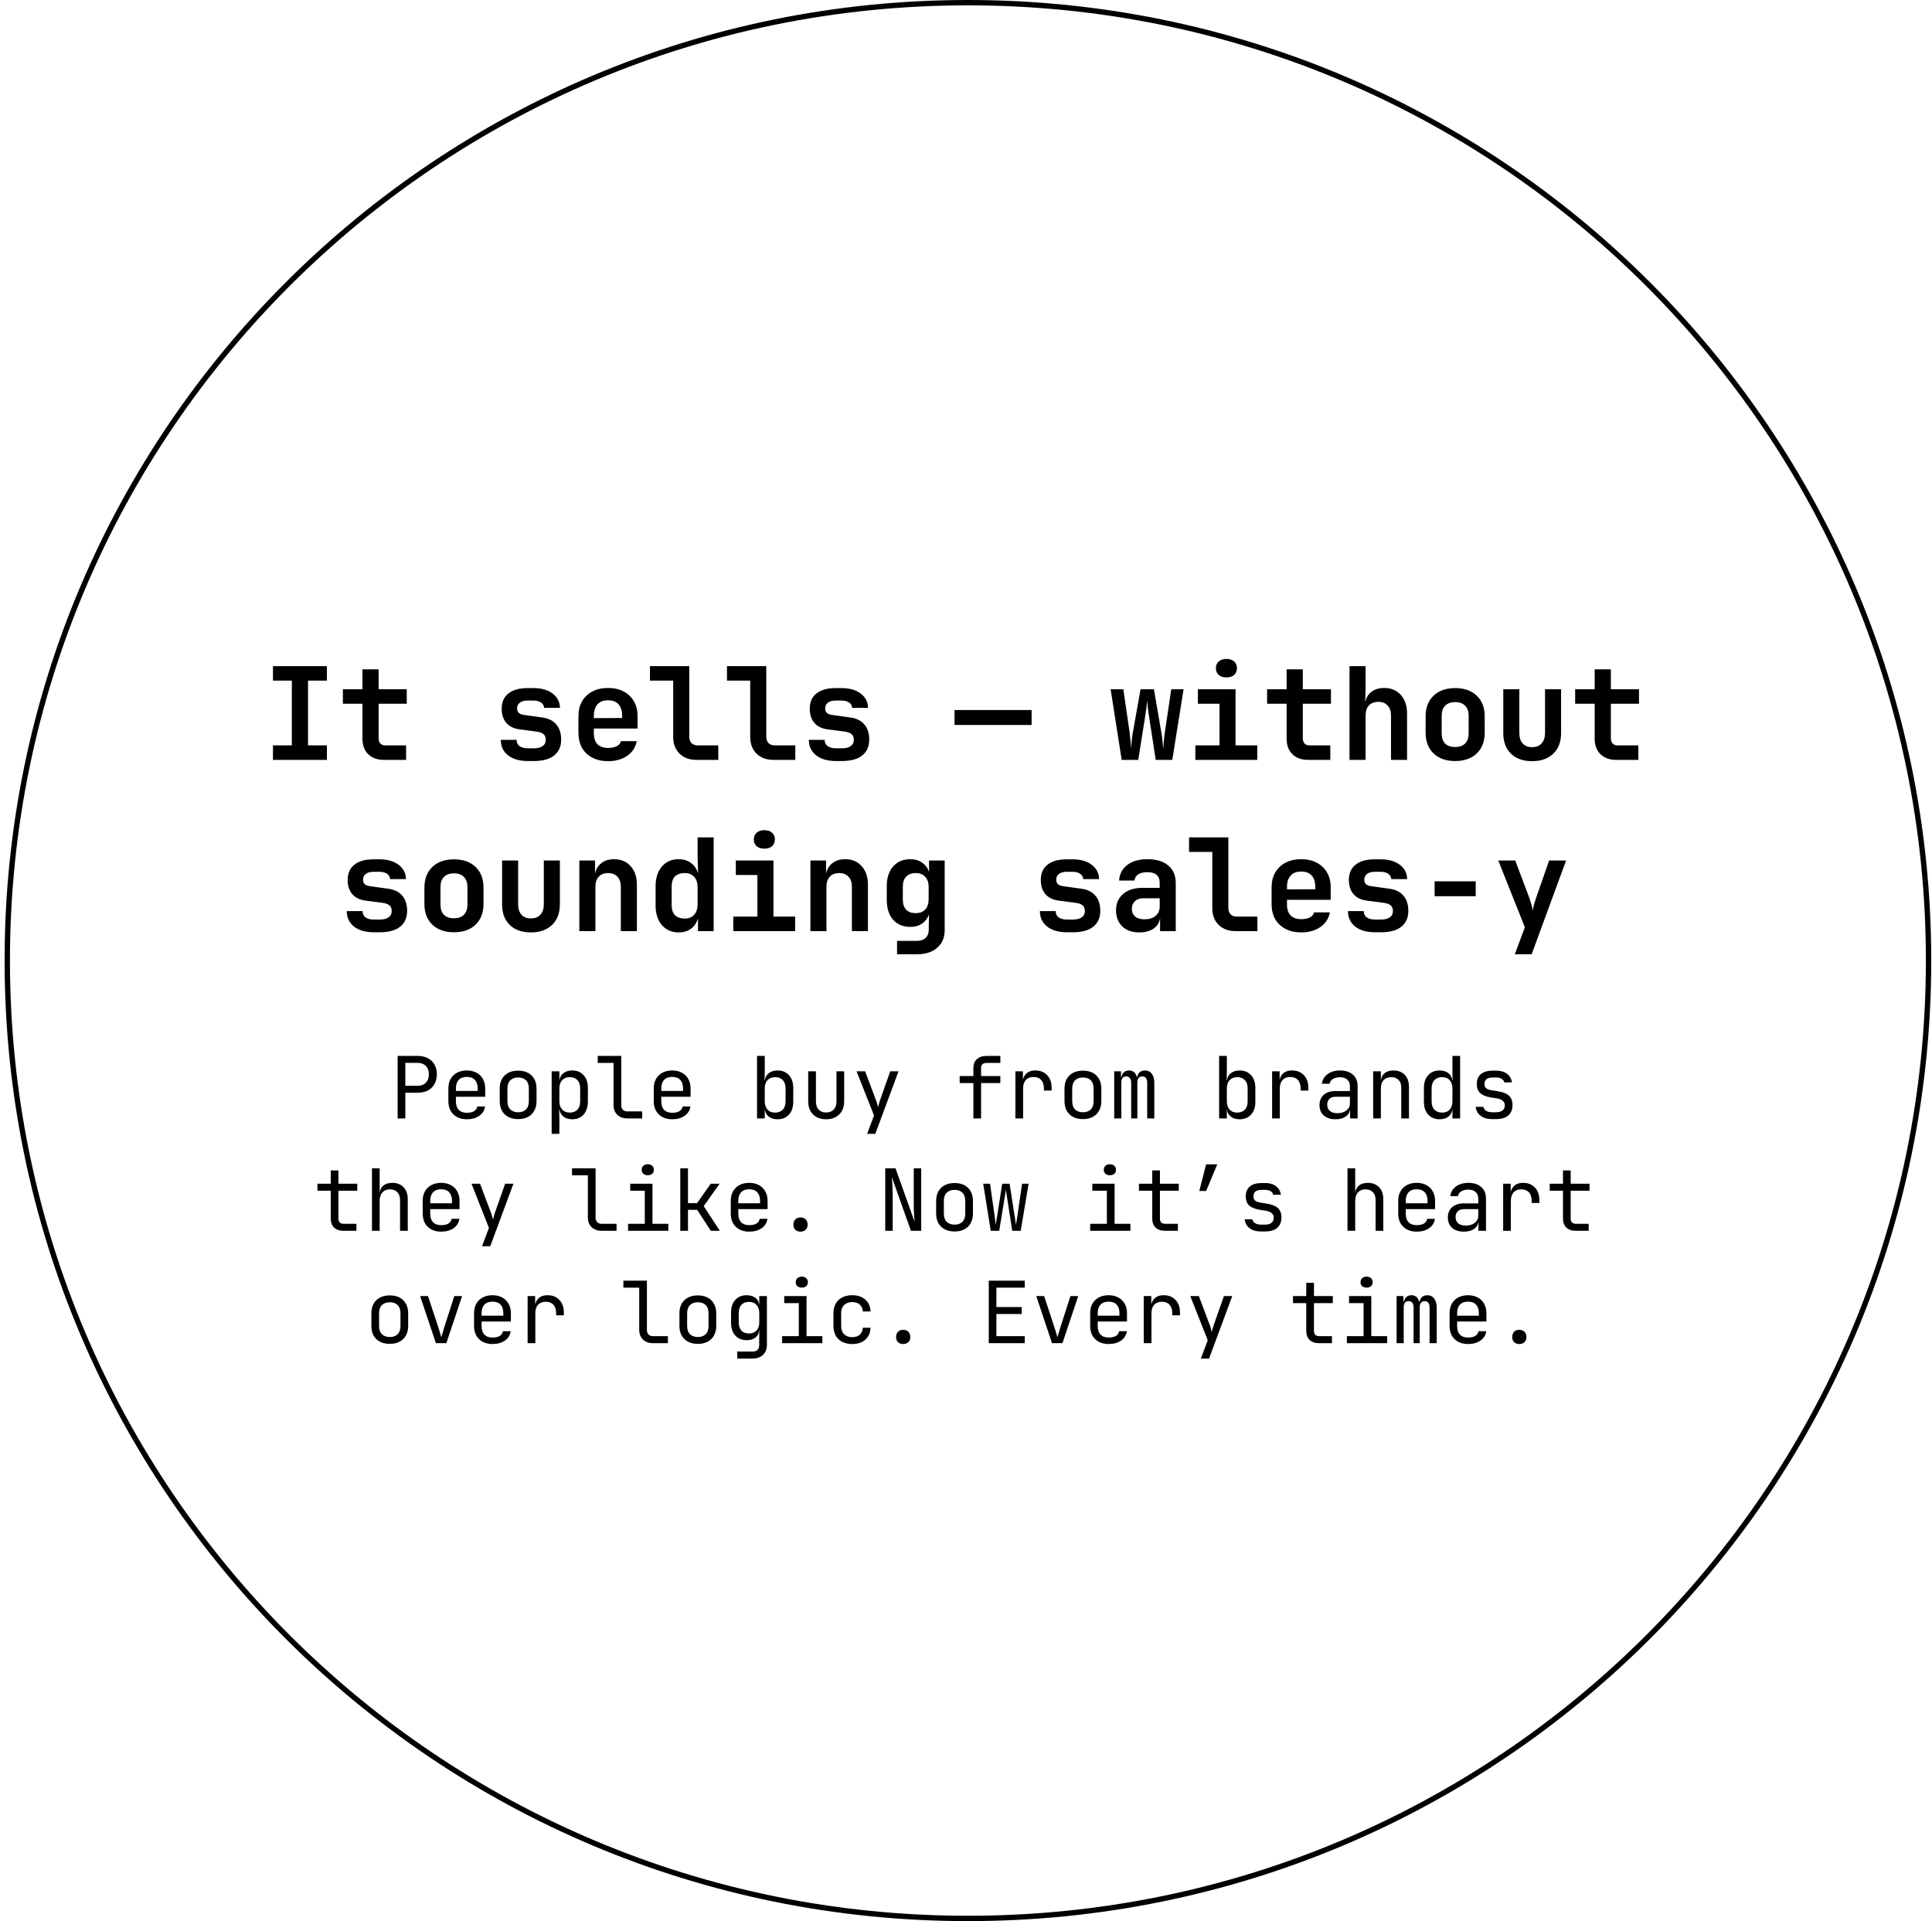
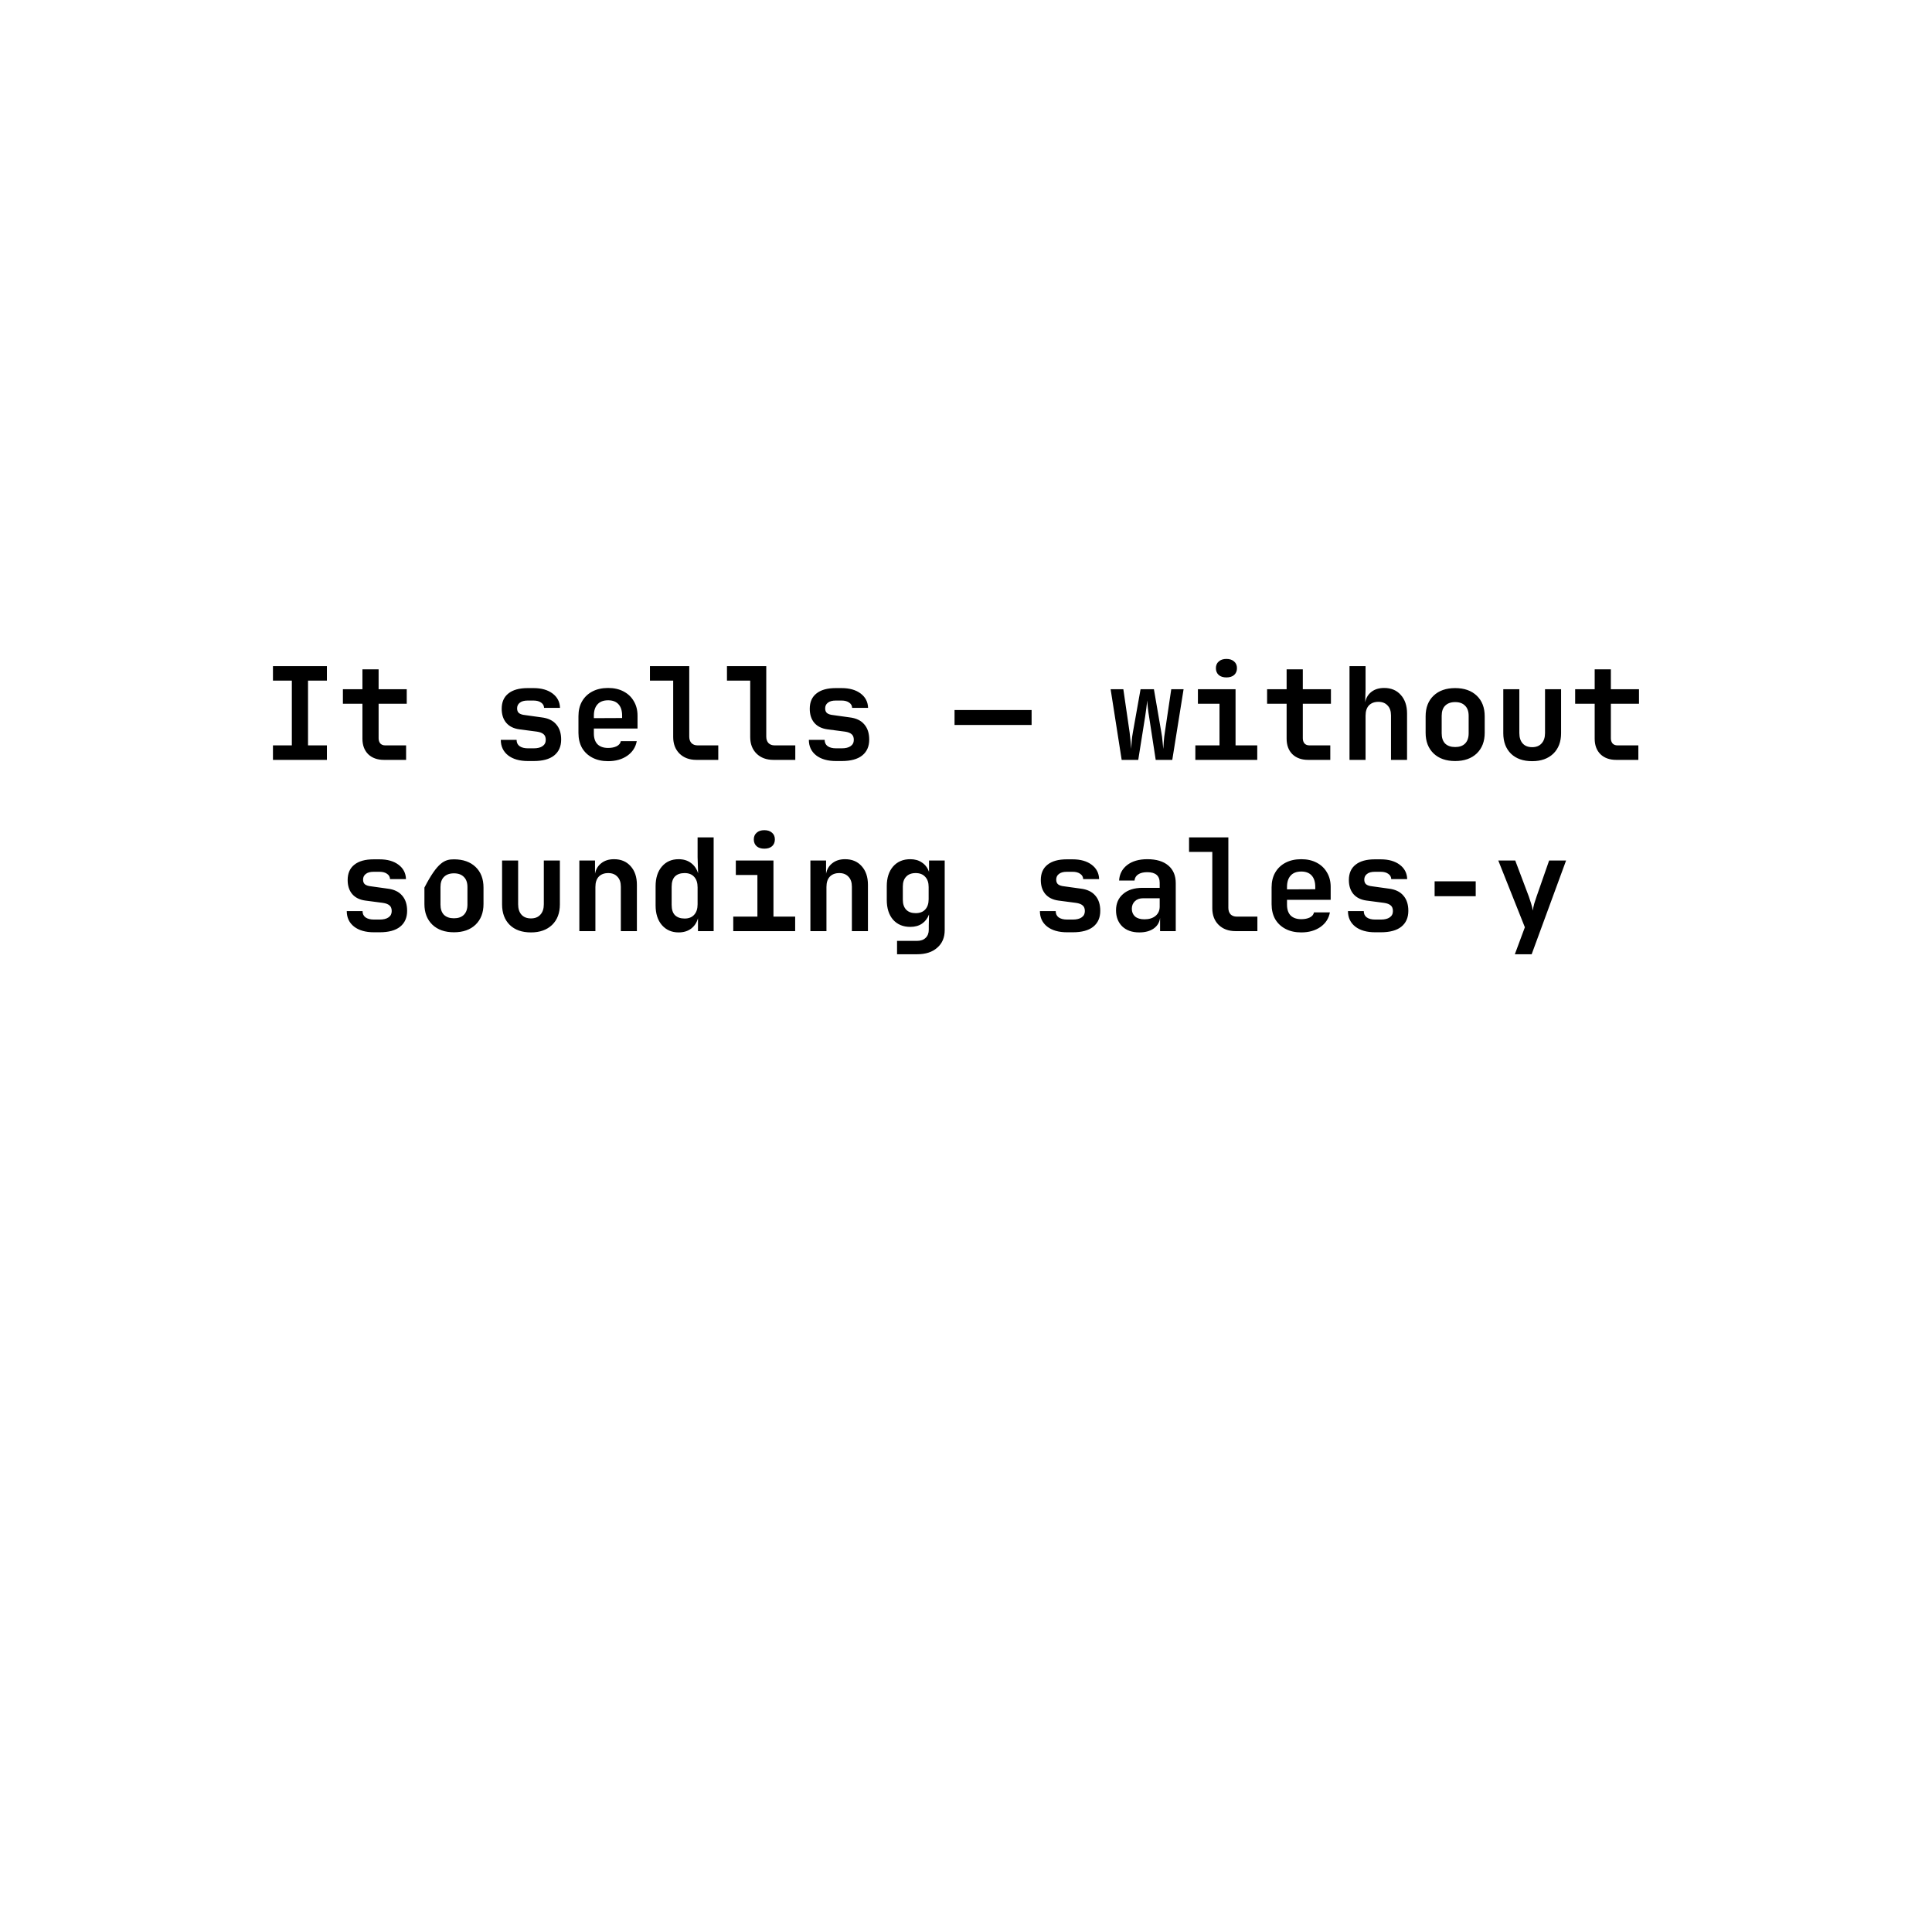
<svg xmlns="http://www.w3.org/2000/svg" width="361" height="359" viewBox="0 0 361 359" fill="none">
-   <path d="M180.858 0.5C279.995 0.5 360.358 80.642 360.358 179.5C360.358 278.358 279.995 358.5 180.858 358.5C81.722 358.5 1.358 278.358 1.358 179.5C1.358 80.642 81.722 0.5 180.858 0.5Z" stroke="black" />
-   <path d="M51.003 142V139.288H54.531V127.192H51.003V124.48H61.083V127.192H57.555V139.288H61.083V142H51.003ZM71.753 142C70.521 142 69.537 141.648 68.801 140.944C68.081 140.224 67.721 139.256 67.721 138.04V131.512H64.073V128.8H67.721V125.08H70.745V128.8H76.001V131.512H70.745V137.968C70.745 138.352 70.849 138.672 71.057 138.928C71.281 139.168 71.585 139.288 71.969 139.288H75.881V142H71.753ZM98.663 142.216C97.095 142.216 95.855 141.864 94.943 141.16C94.031 140.44 93.575 139.472 93.575 138.256H96.527C96.527 138.768 96.711 139.16 97.079 139.432C97.463 139.704 97.991 139.84 98.663 139.84H99.719C100.439 139.84 100.991 139.704 101.375 139.432C101.775 139.16 101.975 138.768 101.975 138.256C101.975 137.776 101.839 137.424 101.567 137.2C101.295 136.96 100.879 136.8 100.319 136.72L97.031 136.288C95.975 136.144 95.159 135.736 94.583 135.064C94.023 134.392 93.743 133.52 93.743 132.448C93.743 131.2 94.159 130.248 94.991 129.592C95.823 128.92 97.023 128.584 98.591 128.584H99.695C101.167 128.584 102.351 128.92 103.247 129.592C104.143 130.264 104.607 131.16 104.639 132.28H101.663C101.647 131.864 101.463 131.536 101.111 131.296C100.759 131.04 100.287 130.912 99.695 130.912H98.591C97.951 130.912 97.463 131.048 97.127 131.32C96.791 131.576 96.623 131.928 96.623 132.376C96.623 132.776 96.743 133.072 96.983 133.264C97.239 133.456 97.607 133.576 98.087 133.624L101.183 134.056C102.399 134.2 103.311 134.632 103.919 135.352C104.543 136.056 104.855 137.008 104.855 138.208C104.855 139.488 104.415 140.48 103.535 141.184C102.671 141.872 101.399 142.216 99.719 142.216H98.663ZM113.629 142.24C112.509 142.24 111.533 142.024 110.701 141.592C109.869 141.16 109.221 140.552 108.757 139.768C108.309 138.968 108.085 138.032 108.085 136.96V133.84C108.085 132.768 108.309 131.84 108.757 131.056C109.221 130.256 109.869 129.64 110.701 129.208C111.533 128.776 112.509 128.56 113.629 128.56C114.733 128.56 115.693 128.776 116.509 129.208C117.341 129.64 117.981 130.248 118.429 131.032C118.893 131.8 119.125 132.704 119.125 133.744V136.144H110.965V137.056C110.965 137.952 111.197 138.632 111.661 139.096C112.125 139.544 112.781 139.768 113.629 139.768C114.253 139.768 114.781 139.664 115.213 139.456C115.661 139.232 115.925 138.912 116.005 138.496H118.981C118.773 139.632 118.181 140.544 117.205 141.232C116.229 141.904 115.037 142.24 113.629 142.24ZM110.965 133.744V134.2L116.245 134.176V133.72C116.245 132.808 116.021 132.104 115.573 131.608C115.125 131.112 114.477 130.864 113.629 130.864C112.749 130.864 112.085 131.12 111.637 131.632C111.189 132.128 110.965 132.832 110.965 133.744ZM130.132 142C128.82 142 127.764 141.608 126.964 140.824C126.18 140.04 125.788 139.008 125.788 137.728V127.192H121.444V124.48H128.788V137.656C128.788 138.152 128.924 138.552 129.196 138.856C129.484 139.144 129.868 139.288 130.348 139.288H134.212V142H130.132ZM144.523 142C143.211 142 142.155 141.608 141.355 140.824C140.571 140.04 140.179 139.008 140.179 137.728V127.192H135.835V124.48H143.179V137.656C143.179 138.152 143.315 138.552 143.587 138.856C143.875 139.144 144.259 139.288 144.739 139.288H148.603V142H144.523ZM156.225 142.216C154.657 142.216 153.417 141.864 152.505 141.16C151.593 140.44 151.137 139.472 151.137 138.256H154.089C154.089 138.768 154.273 139.16 154.641 139.432C155.025 139.704 155.553 139.84 156.225 139.84H157.281C158.001 139.84 158.553 139.704 158.937 139.432C159.337 139.16 159.537 138.768 159.537 138.256C159.537 137.776 159.401 137.424 159.129 137.2C158.857 136.96 158.441 136.8 157.881 136.72L154.593 136.288C153.537 136.144 152.721 135.736 152.145 135.064C151.585 134.392 151.305 133.52 151.305 132.448C151.305 131.2 151.721 130.248 152.553 129.592C153.385 128.92 154.585 128.584 156.153 128.584H157.257C158.729 128.584 159.913 128.92 160.809 129.592C161.705 130.264 162.169 131.16 162.201 132.28H159.225C159.209 131.864 159.025 131.536 158.673 131.296C158.321 131.04 157.849 130.912 157.257 130.912H156.153C155.513 130.912 155.025 131.048 154.689 131.32C154.353 131.576 154.185 131.928 154.185 132.376C154.185 132.776 154.305 133.072 154.545 133.264C154.801 133.456 155.169 133.576 155.649 133.624L158.745 134.056C159.961 134.2 160.873 134.632 161.481 135.352C162.105 136.056 162.417 137.008 162.417 138.208C162.417 139.488 161.977 140.48 161.097 141.184C160.233 141.872 158.961 142.216 157.281 142.216H156.225ZM178.358 135.472V132.688H192.758V135.472H178.358ZM209.588 142L207.524 128.8H209.9L211.076 136.888C211.14 137.384 211.196 137.92 211.244 138.496C211.292 139.072 211.332 139.552 211.364 139.936C211.38 139.552 211.412 139.072 211.46 138.496C211.508 137.92 211.58 137.384 211.676 136.888L213.116 128.8H215.612L217.004 136.888C217.1 137.384 217.172 137.928 217.22 138.52C217.284 139.096 217.332 139.576 217.364 139.96C217.396 139.576 217.428 139.096 217.46 138.52C217.508 137.928 217.572 137.384 217.652 136.888L218.852 128.8H221.156L219.044 142H215.948L214.7 133.864C214.62 133.416 214.548 132.904 214.484 132.328C214.42 131.736 214.372 131.256 214.34 130.888C214.324 131.256 214.276 131.736 214.196 132.328C214.116 132.904 214.044 133.416 213.98 133.864L212.684 142H209.588ZM223.354 142V139.288H227.866V131.512H223.834V128.8H230.866V139.288H234.922V142H223.354ZM229.162 126.592C228.554 126.592 228.074 126.44 227.722 126.136C227.37 125.816 227.194 125.392 227.194 124.864C227.194 124.336 227.37 123.92 227.722 123.616C228.074 123.296 228.554 123.136 229.162 123.136C229.77 123.136 230.25 123.296 230.602 123.616C230.954 123.92 231.13 124.336 231.13 124.864C231.13 125.392 230.954 125.816 230.602 126.136C230.25 126.44 229.77 126.592 229.162 126.592ZM244.441 142C243.209 142 242.225 141.648 241.489 140.944C240.769 140.224 240.409 139.256 240.409 138.04V131.512H236.761V128.8H240.409V125.08H243.433V128.8H248.689V131.512H243.433V137.968C243.433 138.352 243.537 138.672 243.745 138.928C243.969 139.168 244.273 139.288 244.657 139.288H248.569V142H244.441ZM252.16 142V124.48H255.16V128.8L255.088 131.248C255.248 130.416 255.64 129.76 256.264 129.28C256.888 128.8 257.68 128.56 258.64 128.56C259.936 128.56 260.968 128.992 261.736 129.856C262.52 130.72 262.912 131.88 262.912 133.336V142H259.912V133.696C259.912 132.88 259.696 132.256 259.264 131.824C258.848 131.376 258.28 131.152 257.56 131.152C256.808 131.152 256.216 131.376 255.784 131.824C255.368 132.272 255.16 132.912 255.16 133.744V142H252.16ZM271.902 142.216C270.206 142.216 268.862 141.744 267.87 140.8C266.878 139.84 266.382 138.552 266.382 136.936V133.864C266.382 132.232 266.878 130.944 267.87 130C268.862 129.056 270.206 128.584 271.902 128.584C273.598 128.584 274.942 129.056 275.934 130C276.926 130.944 277.422 132.232 277.422 133.864V136.936C277.422 138.552 276.926 139.84 275.934 140.8C274.942 141.744 273.598 142.216 271.902 142.216ZM271.902 139.6C272.702 139.6 273.318 139.384 273.75 138.952C274.198 138.504 274.422 137.864 274.422 137.032V133.768C274.422 132.936 274.198 132.304 273.75 131.872C273.318 131.424 272.702 131.2 271.902 131.2C271.102 131.2 270.478 131.424 270.03 131.872C269.598 132.304 269.382 132.936 269.382 133.768V137.032C269.382 137.864 269.598 138.504 270.03 138.952C270.478 139.384 271.102 139.6 271.902 139.6ZM286.293 142.24C284.613 142.24 283.293 141.776 282.333 140.848C281.373 139.904 280.893 138.624 280.893 137.008V128.8H283.893V136.984C283.893 137.816 284.101 138.464 284.517 138.928C284.933 139.392 285.525 139.624 286.293 139.624C287.045 139.624 287.629 139.392 288.045 138.928C288.477 138.464 288.693 137.816 288.693 136.984V128.8H291.693V137.008C291.693 138.624 291.205 139.904 290.229 140.848C289.253 141.776 287.941 142.24 286.293 142.24ZM302.003 142C300.771 142 299.787 141.648 299.051 140.944C298.331 140.224 297.971 139.256 297.971 138.04V131.512H294.323V128.8H297.971V125.08H300.995V128.8H306.251V131.512H300.995V137.968C300.995 138.352 301.099 138.672 301.307 138.928C301.531 139.168 301.835 139.288 302.219 139.288H306.131V142H302.003ZM69.881 174.216C68.313 174.216 67.073 173.864 66.161 173.16C65.249 172.44 64.793 171.472 64.793 170.256H67.745C67.745 170.768 67.929 171.16 68.297 171.432C68.681 171.704 69.209 171.84 69.881 171.84H70.937C71.657 171.84 72.209 171.704 72.593 171.432C72.993 171.16 73.193 170.768 73.193 170.256C73.193 169.776 73.057 169.424 72.785 169.2C72.513 168.96 72.097 168.8 71.537 168.72L68.249 168.288C67.193 168.144 66.377 167.736 65.801 167.064C65.241 166.392 64.961 165.52 64.961 164.448C64.961 163.2 65.377 162.248 66.209 161.592C67.041 160.92 68.241 160.584 69.809 160.584H70.913C72.385 160.584 73.569 160.92 74.465 161.592C75.361 162.264 75.825 163.16 75.857 164.28H72.881C72.865 163.864 72.681 163.536 72.329 163.296C71.977 163.04 71.505 162.912 70.913 162.912H69.809C69.169 162.912 68.681 163.048 68.345 163.32C68.009 163.576 67.841 163.928 67.841 164.376C67.841 164.776 67.961 165.072 68.201 165.264C68.457 165.456 68.825 165.576 69.305 165.624L72.401 166.056C73.617 166.2 74.529 166.632 75.137 167.352C75.761 168.056 76.073 169.008 76.073 170.208C76.073 171.488 75.633 172.48 74.753 173.184C73.889 173.872 72.617 174.216 70.937 174.216H69.881ZM84.824 174.216C83.128 174.216 81.784 173.744 80.792 172.8C79.8 171.84 79.304 170.552 79.304 168.936V165.864C79.304 164.232 79.8 162.944 80.792 162C81.784 161.056 83.128 160.584 84.824 160.584C86.52 160.584 87.864 161.056 88.856 162C89.848 162.944 90.344 164.232 90.344 165.864V168.936C90.344 170.552 89.848 171.84 88.856 172.8C87.864 173.744 86.52 174.216 84.824 174.216ZM84.824 171.6C85.624 171.6 86.24 171.384 86.672 170.952C87.12 170.504 87.344 169.864 87.344 169.032V165.768C87.344 164.936 87.12 164.304 86.672 163.872C86.24 163.424 85.624 163.2 84.824 163.2C84.024 163.2 83.4 163.424 82.952 163.872C82.52 164.304 82.304 164.936 82.304 165.768V169.032C82.304 169.864 82.52 170.504 82.952 170.952C83.4 171.384 84.024 171.6 84.824 171.6ZM99.215 174.24C97.535 174.24 96.215 173.776 95.255 172.848C94.295 171.904 93.815 170.624 93.815 169.008V160.8H96.815V168.984C96.815 169.816 97.023 170.464 97.439 170.928C97.855 171.392 98.447 171.624 99.215 171.624C99.967 171.624 100.551 171.392 100.967 170.928C101.399 170.464 101.615 169.816 101.615 168.984V160.8H104.615V169.008C104.615 170.624 104.127 171.904 103.151 172.848C102.175 173.776 100.863 174.24 99.215 174.24ZM108.253 174V160.8H111.181V163.272C111.341 162.44 111.733 161.784 112.357 161.304C112.981 160.808 113.773 160.56 114.733 160.56C116.029 160.56 117.061 160.992 117.829 161.856C118.613 162.72 119.005 163.88 119.005 165.336V174H116.005V165.696C116.005 164.88 115.789 164.256 115.357 163.824C114.941 163.376 114.373 163.152 113.653 163.152C112.901 163.152 112.309 163.376 111.877 163.824C111.461 164.272 111.253 164.912 111.253 165.744V174H108.253ZM126.796 174.24C125.516 174.24 124.476 173.784 123.676 172.872C122.892 171.96 122.5 170.736 122.5 169.2V165.624C122.5 164.072 122.892 162.84 123.676 161.928C124.46 161.016 125.5 160.56 126.796 160.56C127.708 160.56 128.476 160.792 129.1 161.256C129.74 161.72 130.188 162.368 130.444 163.2L130.348 160.176V156.48H133.348V174H130.42V171.6C130.18 172.432 129.748 173.08 129.124 173.544C128.5 174.008 127.724 174.24 126.796 174.24ZM127.924 171.648C128.692 171.648 129.284 171.416 129.7 170.952C130.132 170.488 130.348 169.832 130.348 168.984V165.816C130.348 164.968 130.132 164.312 129.7 163.848C129.284 163.384 128.692 163.152 127.924 163.152C127.156 163.152 126.556 163.36 126.124 163.776C125.708 164.192 125.5 164.832 125.5 165.696V169.104C125.5 169.968 125.708 170.608 126.124 171.024C126.556 171.44 127.156 171.648 127.924 171.648ZM137.011 174V171.288H141.523V163.512H137.491V160.8H144.523V171.288H148.579V174H137.011ZM142.819 158.592C142.211 158.592 141.731 158.44 141.379 158.136C141.027 157.816 140.851 157.392 140.851 156.864C140.851 156.336 141.027 155.92 141.379 155.616C141.731 155.296 142.211 155.136 142.819 155.136C143.427 155.136 143.907 155.296 144.259 155.616C144.611 155.92 144.787 156.336 144.787 156.864C144.787 157.392 144.611 157.816 144.259 158.136C143.907 158.44 143.427 158.592 142.819 158.592ZM151.425 174V160.8H154.353V163.272C154.513 162.44 154.905 161.784 155.529 161.304C156.153 160.808 156.945 160.56 157.905 160.56C159.201 160.56 160.233 160.992 161.001 161.856C161.785 162.72 162.177 163.88 162.177 165.336V174H159.177V165.696C159.177 164.88 158.961 164.256 158.529 163.824C158.113 163.376 157.545 163.152 156.825 163.152C156.073 163.152 155.481 163.376 155.049 163.824C154.633 164.272 154.425 164.912 154.425 165.744V174H151.425ZM167.616 178.32V175.824H171.336C172.04 175.824 172.584 175.632 172.968 175.248C173.352 174.88 173.544 174.376 173.544 173.736V172.944L173.592 170.88C173.32 171.616 172.88 172.192 172.272 172.608C171.68 173.008 170.952 173.208 170.088 173.208C168.744 173.208 167.672 172.76 166.872 171.864C166.088 170.952 165.696 169.72 165.696 168.168V165.6C165.696 164.064 166.088 162.84 166.872 161.928C167.672 161.016 168.744 160.56 170.088 160.56C170.952 160.56 171.68 160.768 172.272 161.184C172.88 161.584 173.32 162.16 173.592 162.912V160.8H176.52V173.808C176.52 175.2 176.056 176.296 175.128 177.096C174.216 177.912 172.968 178.32 171.384 178.32H167.616ZM171.096 170.64C171.864 170.64 172.456 170.416 172.872 169.968C173.304 169.504 173.52 168.864 173.52 168.048V165.744C173.52 164.928 173.304 164.296 172.872 163.848C172.456 163.384 171.864 163.152 171.096 163.152C170.328 163.152 169.736 163.376 169.32 163.824C168.904 164.256 168.696 164.864 168.696 165.648V168.144C168.696 168.928 168.904 169.544 169.32 169.992C169.736 170.424 170.328 170.64 171.096 170.64ZM199.397 174.216C197.829 174.216 196.589 173.864 195.677 173.16C194.765 172.44 194.309 171.472 194.309 170.256H197.261C197.261 170.768 197.445 171.16 197.813 171.432C198.197 171.704 198.725 171.84 199.397 171.84H200.453C201.173 171.84 201.725 171.704 202.109 171.432C202.509 171.16 202.709 170.768 202.709 170.256C202.709 169.776 202.573 169.424 202.301 169.2C202.029 168.96 201.613 168.8 201.053 168.72L197.765 168.288C196.709 168.144 195.893 167.736 195.317 167.064C194.757 166.392 194.477 165.52 194.477 164.448C194.477 163.2 194.893 162.248 195.725 161.592C196.557 160.92 197.757 160.584 199.325 160.584H200.429C201.901 160.584 203.085 160.92 203.981 161.592C204.877 162.264 205.341 163.16 205.373 164.28H202.397C202.381 163.864 202.197 163.536 201.845 163.296C201.493 163.04 201.021 162.912 200.429 162.912H199.325C198.685 162.912 198.197 163.048 197.861 163.32C197.525 163.576 197.357 163.928 197.357 164.376C197.357 164.776 197.477 165.072 197.717 165.264C197.973 165.456 198.341 165.576 198.821 165.624L201.917 166.056C203.133 166.2 204.045 166.632 204.653 167.352C205.277 168.056 205.589 169.008 205.589 170.208C205.589 171.488 205.149 172.48 204.269 173.184C203.405 173.872 202.133 174.216 200.453 174.216H199.397ZM212.876 174.24C211.532 174.24 210.468 173.864 209.684 173.112C208.916 172.344 208.532 171.344 208.532 170.112C208.532 168.832 208.972 167.816 209.852 167.064C210.732 166.296 211.94 165.912 213.476 165.912H216.692V164.976C216.692 163.648 215.916 162.984 214.364 162.984C213.66 162.984 213.1 163.12 212.684 163.392C212.268 163.664 212.036 164.048 211.988 164.544H209.108C209.172 163.36 209.668 162.4 210.596 161.664C211.54 160.928 212.804 160.56 214.388 160.56C216.068 160.56 217.372 160.952 218.3 161.736C219.228 162.52 219.692 163.624 219.692 165.048V174H216.764V171.528C216.652 172.376 216.252 173.04 215.564 173.52C214.876 174 213.98 174.24 212.876 174.24ZM213.836 171.792C214.716 171.792 215.412 171.576 215.924 171.144C216.436 170.712 216.692 170.136 216.692 169.416V167.856H213.62C212.964 167.856 212.444 168.04 212.06 168.408C211.676 168.776 211.484 169.248 211.484 169.824C211.484 170.416 211.684 170.896 212.084 171.264C212.5 171.616 213.084 171.792 213.836 171.792ZM230.866 174C229.554 174 228.498 173.608 227.698 172.824C226.914 172.04 226.522 171.008 226.522 169.728V159.192H222.178V156.48H229.522V169.656C229.522 170.152 229.658 170.552 229.93 170.856C230.218 171.144 230.602 171.288 231.082 171.288H234.946V174H230.866ZM243.145 174.24C242.025 174.24 241.049 174.024 240.217 173.592C239.385 173.16 238.737 172.552 238.273 171.768C237.825 170.968 237.601 170.032 237.601 168.96V165.84C237.601 164.768 237.825 163.84 238.273 163.056C238.737 162.256 239.385 161.64 240.217 161.208C241.049 160.776 242.025 160.56 243.145 160.56C244.249 160.56 245.209 160.776 246.025 161.208C246.857 161.64 247.497 162.248 247.945 163.032C248.409 163.8 248.641 164.704 248.641 165.744V168.144H240.481V169.056C240.481 169.952 240.713 170.632 241.177 171.096C241.641 171.544 242.297 171.768 243.145 171.768C243.769 171.768 244.297 171.664 244.729 171.456C245.177 171.232 245.441 170.912 245.521 170.496H248.497C248.289 171.632 247.697 172.544 246.721 173.232C245.745 173.904 244.553 174.24 243.145 174.24ZM240.481 165.744V166.2L245.761 166.176V165.72C245.761 164.808 245.537 164.104 245.089 163.608C244.641 163.112 243.993 162.864 243.145 162.864C242.265 162.864 241.601 163.12 241.153 163.632C240.705 164.128 240.481 164.832 240.481 165.744ZM256.96 174.216C255.392 174.216 254.152 173.864 253.24 173.16C252.328 172.44 251.872 171.472 251.872 170.256H254.824C254.824 170.768 255.008 171.16 255.376 171.432C255.76 171.704 256.288 171.84 256.96 171.84H258.016C258.736 171.84 259.288 171.704 259.672 171.432C260.072 171.16 260.272 170.768 260.272 170.256C260.272 169.776 260.136 169.424 259.864 169.2C259.592 168.96 259.176 168.8 258.616 168.72L255.328 168.288C254.272 168.144 253.456 167.736 252.88 167.064C252.32 166.392 252.04 165.52 252.04 164.448C252.04 163.2 252.456 162.248 253.288 161.592C254.12 160.92 255.32 160.584 256.888 160.584H257.992C259.464 160.584 260.648 160.92 261.544 161.592C262.44 162.264 262.904 163.16 262.936 164.28H259.96C259.944 163.864 259.76 163.536 259.408 163.296C259.056 163.04 258.584 162.912 257.992 162.912H256.888C256.248 162.912 255.76 163.048 255.424 163.32C255.088 163.576 254.92 163.928 254.92 164.376C254.92 164.776 255.04 165.072 255.28 165.264C255.536 165.456 255.904 165.576 256.384 165.624L259.48 166.056C260.696 166.2 261.608 166.632 262.216 167.352C262.84 168.056 263.152 169.008 263.152 170.208C263.152 171.488 262.712 172.48 261.832 173.184C260.968 173.872 259.696 174.216 258.016 174.216H256.96ZM268.062 167.472V164.688H275.742V167.472H268.062ZM283.053 178.32L284.925 173.28L279.957 160.8H283.125L285.669 167.544C285.813 167.944 285.957 168.384 286.101 168.864C286.245 169.328 286.349 169.76 286.413 170.16C286.461 169.76 286.549 169.328 286.677 168.864C286.821 168.384 286.965 167.944 287.109 167.544L289.461 160.8H292.629L286.197 178.32H283.053Z" fill="black" />
-   <path d="M74.299 209V197.32H78.059C78.784 197.32 79.414 197.464 79.947 197.752C80.481 198.029 80.891 198.424 81.179 198.936C81.478 199.448 81.627 200.056 81.627 200.76C81.627 201.453 81.478 202.061 81.179 202.584C80.891 203.096 80.481 203.496 79.947 203.784C79.414 204.061 78.784 204.2 78.059 204.2H75.739V209H74.299ZM75.739 202.904H78.059C78.689 202.904 79.19 202.712 79.563 202.328C79.947 201.933 80.139 201.411 80.139 200.76C80.139 200.099 79.947 199.576 79.563 199.192C79.19 198.808 78.689 198.616 78.059 198.616H75.739V202.904ZM87.221 209.16C86.528 209.16 85.92 209.021 85.397 208.744C84.885 208.467 84.485 208.077 84.197 207.576C83.92 207.064 83.781 206.472 83.781 205.8V203.4C83.781 202.717 83.92 202.125 84.197 201.624C84.485 201.123 84.885 200.733 85.397 200.456C85.92 200.179 86.528 200.04 87.221 200.04C87.914 200.04 88.517 200.179 89.029 200.456C89.552 200.733 89.952 201.123 90.229 201.624C90.517 202.125 90.661 202.717 90.661 203.4V204.952H85.189V205.8C85.189 206.493 85.365 207.027 85.717 207.4C86.069 207.763 86.57 207.944 87.221 207.944C87.776 207.944 88.224 207.848 88.565 207.656C88.906 207.453 89.114 207.155 89.189 206.76H90.629C90.533 207.496 90.17 208.083 89.541 208.52C88.922 208.947 88.149 209.16 87.221 209.16ZM89.253 203.992V203.4C89.253 202.707 89.077 202.173 88.725 201.8C88.384 201.427 87.882 201.24 87.221 201.24C86.57 201.24 86.069 201.427 85.717 201.8C85.365 202.173 85.189 202.707 85.189 203.4V203.864H89.365L89.253 203.992ZM96.815 209.128C96.111 209.128 95.503 208.995 94.991 208.728C94.479 208.461 94.079 208.077 93.791 207.576C93.513 207.064 93.375 206.461 93.375 205.768V203.432C93.375 202.728 93.513 202.125 93.791 201.624C94.079 201.123 94.479 200.739 94.991 200.472C95.503 200.205 96.111 200.072 96.815 200.072C97.519 200.072 98.127 200.205 98.639 200.472C99.151 200.739 99.545 201.123 99.823 201.624C100.111 202.125 100.255 202.723 100.255 203.416V205.768C100.255 206.461 100.111 207.064 99.823 207.576C99.545 208.077 99.151 208.461 98.639 208.728C98.127 208.995 97.519 209.128 96.815 209.128ZM96.815 207.848C97.444 207.848 97.935 207.672 98.287 207.32C98.639 206.968 98.815 206.451 98.815 205.768V203.432C98.815 202.749 98.639 202.232 98.287 201.88C97.935 201.528 97.444 201.352 96.815 201.352C96.196 201.352 95.705 201.528 95.343 201.88C94.991 202.232 94.815 202.749 94.815 203.432V205.768C94.815 206.451 94.991 206.968 95.343 207.32C95.705 207.672 96.196 207.848 96.815 207.848ZM103.08 211.88V200.2H104.52V201.88H104.808L104.52 202.216C104.52 201.544 104.739 201.016 105.176 200.632C105.624 200.237 106.211 200.04 106.936 200.04C107.822 200.04 108.526 200.333 109.048 200.92C109.582 201.496 109.848 202.291 109.848 203.304V205.88C109.848 206.552 109.726 207.133 109.48 207.624C109.246 208.115 108.91 208.493 108.472 208.76C108.046 209.027 107.534 209.16 106.936 209.16C106.222 209.16 105.64 208.963 105.192 208.568C104.744 208.173 104.52 207.645 104.52 206.984L104.808 207.32H104.488L104.52 209.32V211.88H103.08ZM106.456 207.912C107.064 207.912 107.539 207.731 107.88 207.368C108.232 207.005 108.408 206.483 108.408 205.8V203.4C108.408 202.717 108.232 202.195 107.88 201.832C107.539 201.469 107.064 201.288 106.456 201.288C105.87 201.288 105.4 201.475 105.048 201.848C104.696 202.221 104.52 202.739 104.52 203.4V205.8C104.52 206.461 104.696 206.979 105.048 207.352C105.4 207.725 105.87 207.912 106.456 207.912ZM117.202 209C116.69 209 116.242 208.899 115.858 208.696C115.474 208.493 115.175 208.205 114.962 207.832C114.749 207.459 114.642 207.021 114.642 206.52V198.632H111.682V197.32H116.082V206.52C116.082 206.883 116.183 207.171 116.386 207.384C116.589 207.587 116.861 207.688 117.202 207.688H120.002V209H117.202ZM125.596 209.16C124.903 209.16 124.295 209.021 123.772 208.744C123.26 208.467 122.86 208.077 122.572 207.576C122.295 207.064 122.156 206.472 122.156 205.8V203.4C122.156 202.717 122.295 202.125 122.572 201.624C122.86 201.123 123.26 200.733 123.772 200.456C124.295 200.179 124.903 200.04 125.596 200.04C126.289 200.04 126.892 200.179 127.404 200.456C127.927 200.733 128.327 201.123 128.604 201.624C128.892 202.125 129.036 202.717 129.036 203.4V204.952H123.564V205.8C123.564 206.493 123.74 207.027 124.092 207.4C124.444 207.763 124.945 207.944 125.596 207.944C126.151 207.944 126.599 207.848 126.94 207.656C127.281 207.453 127.489 207.155 127.564 206.76H129.004C128.908 207.496 128.545 208.083 127.916 208.52C127.297 208.947 126.524 209.16 125.596 209.16ZM127.628 203.992V203.4C127.628 202.707 127.452 202.173 127.1 201.8C126.759 201.427 126.257 201.24 125.596 201.24C124.945 201.24 124.444 201.427 124.092 201.8C123.74 202.173 123.564 202.707 123.564 203.4V203.864H127.74L127.628 203.992ZM145.295 209.16C144.57 209.16 143.989 208.968 143.551 208.584C143.114 208.189 142.895 207.656 142.895 206.984L143.183 207.32H142.895V209H141.455V197.32H142.895V199.88L142.863 201.88H143.183L142.895 202.216C142.895 201.555 143.114 201.027 143.551 200.632C143.999 200.237 144.581 200.04 145.295 200.04C146.181 200.04 146.89 200.333 147.423 200.92C147.957 201.507 148.223 202.307 148.223 203.32V205.896C148.223 206.899 147.957 207.693 147.423 208.28C146.89 208.867 146.181 209.16 145.295 209.16ZM144.815 207.912C145.423 207.912 145.903 207.731 146.255 207.368C146.607 207.005 146.783 206.483 146.783 205.8V203.4C146.783 202.717 146.607 202.195 146.255 201.832C145.903 201.469 145.423 201.288 144.815 201.288C144.229 201.288 143.759 201.475 143.407 201.848C143.066 202.221 142.895 202.739 142.895 203.4V205.8C142.895 206.461 143.066 206.979 143.407 207.352C143.759 207.725 144.229 207.912 144.815 207.912ZM154.361 209.16C153.348 209.16 152.537 208.861 151.929 208.264C151.321 207.656 151.017 206.835 151.017 205.8V200.2H152.457V205.8C152.457 206.461 152.628 206.979 152.969 207.352C153.31 207.715 153.774 207.896 154.361 207.896C154.958 207.896 155.428 207.715 155.769 207.352C156.121 206.979 156.297 206.461 156.297 205.8V200.2H157.737V205.8C157.737 206.835 157.428 207.656 156.809 208.264C156.19 208.861 155.374 209.16 154.361 209.16ZM162.019 211.88L163.315 208.456L160.051 200.2H161.651L163.699 205.64C163.774 205.821 163.843 206.04 163.907 206.296C163.971 206.541 164.024 206.749 164.067 206.92C164.11 206.749 164.163 206.541 164.227 206.296C164.291 206.04 164.355 205.821 164.419 205.64L166.339 200.2H167.891L163.555 211.88H162.019ZM181.878 209V202.392H179.318V201.08H181.878V199.56C181.878 198.867 182.097 198.323 182.534 197.928C182.972 197.523 183.574 197.32 184.342 197.32H186.918V198.632H184.342C184.012 198.632 183.756 198.712 183.574 198.872C183.404 199.021 183.318 199.251 183.318 199.56V201.08H186.918V202.392H183.318V209H181.878ZM189.728 209V200.2H191.136V201.88H191.472L191.008 202.92C191.008 201.971 191.211 201.256 191.616 200.776C192.032 200.285 192.645 200.04 193.456 200.04C194.384 200.04 195.12 200.333 195.664 200.92C196.219 201.496 196.496 202.28 196.496 203.272V203.8H195.056V203.4C195.056 202.707 194.885 202.179 194.544 201.816C194.213 201.443 193.739 201.256 193.12 201.256C192.512 201.256 192.032 201.443 191.68 201.816C191.339 202.189 191.168 202.717 191.168 203.4V209H189.728ZM202.346 209.128C201.642 209.128 201.034 208.995 200.522 208.728C200.01 208.461 199.61 208.077 199.322 207.576C199.045 207.064 198.906 206.461 198.906 205.768V203.432C198.906 202.728 199.045 202.125 199.322 201.624C199.61 201.123 200.01 200.739 200.522 200.472C201.034 200.205 201.642 200.072 202.346 200.072C203.05 200.072 203.658 200.205 204.17 200.472C204.682 200.739 205.077 201.123 205.354 201.624C205.642 202.125 205.786 202.723 205.786 203.416V205.768C205.786 206.461 205.642 207.064 205.354 207.576C205.077 208.077 204.682 208.461 204.17 208.728C203.658 208.995 203.05 209.128 202.346 209.128ZM202.346 207.848C202.975 207.848 203.466 207.672 203.818 207.32C204.17 206.968 204.346 206.451 204.346 205.768V203.432C204.346 202.749 204.17 202.232 203.818 201.88C203.466 201.528 202.975 201.352 202.346 201.352C201.727 201.352 201.237 201.528 200.874 201.88C200.522 202.232 200.346 202.749 200.346 203.432V205.768C200.346 206.451 200.522 206.968 200.874 207.32C201.237 207.672 201.727 207.848 202.346 207.848ZM208.196 209V200.2H209.46V201.256H209.748L209.524 201.64C209.524 201.149 209.652 200.76 209.908 200.472C210.174 200.184 210.532 200.04 210.98 200.04C211.47 200.04 211.849 200.221 212.116 200.584C212.382 200.947 212.516 201.459 212.516 202.12L212.084 201.256H212.756L212.452 201.64C212.452 201.149 212.585 200.76 212.852 200.472C213.129 200.184 213.492 200.04 213.94 200.04C214.494 200.04 214.921 200.248 215.22 200.664C215.529 201.08 215.684 201.629 215.684 202.312V209H214.356V202.296C214.356 201.933 214.276 201.651 214.116 201.448C213.966 201.245 213.742 201.144 213.444 201.144C213.156 201.144 212.926 201.245 212.756 201.448C212.596 201.64 212.516 201.917 212.516 202.28V209H211.364V202.296C211.364 201.923 211.278 201.64 211.108 201.448C210.948 201.245 210.718 201.144 210.42 201.144C210.121 201.144 209.897 201.245 209.748 201.448C209.598 201.64 209.524 201.917 209.524 202.28V209H208.196ZM231.639 209.16C230.914 209.16 230.332 208.968 229.895 208.584C229.458 208.189 229.239 207.656 229.239 206.984L229.527 207.32H229.239V209H227.799V197.32H229.239V199.88L229.207 201.88H229.527L229.239 202.216C229.239 201.555 229.458 201.027 229.895 200.632C230.343 200.237 230.924 200.04 231.639 200.04C232.524 200.04 233.234 200.333 233.767 200.92C234.3 201.507 234.567 202.307 234.567 203.32V205.896C234.567 206.899 234.3 207.693 233.767 208.28C233.234 208.867 232.524 209.16 231.639 209.16ZM231.159 207.912C231.767 207.912 232.247 207.731 232.599 207.368C232.951 207.005 233.127 206.483 233.127 205.8V203.4C233.127 202.717 232.951 202.195 232.599 201.832C232.247 201.469 231.767 201.288 231.159 201.288C230.572 201.288 230.103 201.475 229.751 201.848C229.41 202.221 229.239 202.739 229.239 203.4V205.8C229.239 206.461 229.41 206.979 229.751 207.352C230.103 207.725 230.572 207.912 231.159 207.912ZM237.697 209V200.2H239.105V201.88H239.441L238.977 202.92C238.977 201.971 239.18 201.256 239.585 200.776C240.001 200.285 240.614 200.04 241.425 200.04C242.353 200.04 243.089 200.333 243.633 200.92C244.188 201.496 244.465 202.28 244.465 203.272V203.8H243.025V203.4C243.025 202.707 242.854 202.179 242.513 201.816C242.182 201.443 241.708 201.256 241.089 201.256C240.481 201.256 240.001 201.443 239.649 201.816C239.308 202.189 239.137 202.717 239.137 203.4V209H237.697ZM249.547 209.16C248.619 209.16 247.888 208.925 247.355 208.456C246.821 207.976 246.555 207.331 246.555 206.52C246.555 205.699 246.821 205.053 247.355 204.584C247.888 204.115 248.608 203.88 249.515 203.88H252.235V203C252.235 202.456 252.069 202.04 251.739 201.752C251.419 201.453 250.96 201.304 250.363 201.304C249.84 201.304 249.403 201.416 249.051 201.64C248.699 201.853 248.496 202.147 248.443 202.52H247.003C247.099 201.763 247.456 201.16 248.075 200.712C248.693 200.264 249.467 200.04 250.395 200.04C251.408 200.04 252.208 200.301 252.795 200.824C253.381 201.347 253.675 202.056 253.675 202.952V209H252.267V207.32H252.027L252.267 207.08C252.267 207.72 252.016 208.227 251.515 208.6C251.024 208.973 250.368 209.16 249.547 209.16ZM249.899 208.024C250.581 208.024 251.141 207.853 251.579 207.512C252.016 207.171 252.235 206.733 252.235 206.2V204.952H249.547C249.067 204.952 248.688 205.085 248.411 205.352C248.133 205.619 247.995 205.981 247.995 206.44C247.995 206.931 248.16 207.32 248.491 207.608C248.832 207.885 249.301 208.024 249.899 208.024ZM256.58 209V200.2H258.02V201.88H258.324L258.02 202.216C258.02 201.523 258.228 200.989 258.644 200.616C259.06 200.232 259.636 200.04 260.372 200.04C261.258 200.04 261.962 200.312 262.484 200.856C263.007 201.4 263.268 202.141 263.268 203.08V209H261.828V203.24C261.828 202.611 261.658 202.131 261.316 201.8C260.986 201.459 260.532 201.288 259.956 201.288C259.359 201.288 258.884 201.469 258.532 201.832C258.191 202.195 258.02 202.717 258.02 203.4V209H256.58ZM268.99 209.16C268.115 209.16 267.406 208.867 266.862 208.28C266.329 207.693 266.062 206.899 266.062 205.896V203.32C266.062 202.307 266.329 201.507 266.862 200.92C267.395 200.333 268.105 200.04 268.99 200.04C269.715 200.04 270.297 200.237 270.734 200.632C271.171 201.027 271.39 201.555 271.39 202.216L271.102 201.88H271.422L271.39 199.88V197.32H272.83V209H271.39V207.32H271.102L271.39 206.984C271.39 207.656 271.171 208.189 270.734 208.584C270.297 208.968 269.715 209.16 268.99 209.16ZM269.47 207.912C270.067 207.912 270.537 207.725 270.878 207.352C271.219 206.979 271.39 206.461 271.39 205.8V203.4C271.39 202.739 271.219 202.221 270.878 201.848C270.537 201.475 270.067 201.288 269.47 201.288C268.862 201.288 268.382 201.469 268.03 201.832C267.678 202.195 267.502 202.717 267.502 203.4V205.8C267.502 206.483 267.678 207.005 268.03 207.368C268.382 207.731 268.862 207.912 269.47 207.912ZM278.824 209.128C278.227 209.128 277.704 209.037 277.256 208.856C276.819 208.664 276.467 208.397 276.2 208.056C275.944 207.715 275.789 207.309 275.736 206.84H277.176C277.24 207.149 277.411 207.395 277.688 207.576C277.976 207.757 278.355 207.848 278.824 207.848H279.496C280.061 207.848 280.483 207.736 280.76 207.512C281.037 207.277 281.176 206.968 281.176 206.584C281.176 206.211 281.048 205.917 280.792 205.704C280.547 205.48 280.179 205.331 279.688 205.256L278.504 205.064C277.64 204.915 276.995 204.648 276.568 204.264C276.152 203.869 275.944 203.299 275.944 202.552C275.944 201.763 276.195 201.155 276.696 200.728C277.197 200.291 277.949 200.072 278.952 200.072H279.56C280.403 200.072 281.08 200.269 281.592 200.664C282.104 201.059 282.413 201.592 282.52 202.264H281.08C281.016 201.987 280.856 201.768 280.6 201.608C280.344 201.437 279.997 201.352 279.56 201.352H278.952C278.408 201.352 278.008 201.453 277.752 201.656C277.507 201.859 277.384 202.163 277.384 202.568C277.384 202.931 277.491 203.197 277.704 203.368C277.917 203.539 278.253 203.661 278.712 203.736L279.896 203.928C280.845 204.077 281.533 204.355 281.96 204.76C282.397 205.165 282.616 205.752 282.616 206.52C282.616 207.331 282.355 207.971 281.832 208.44C281.32 208.899 280.541 209.128 279.496 209.128H278.824ZM64.197 230C63.439 230 62.847 229.797 62.42 229.392C62.005 228.987 61.797 228.416 61.797 227.68V222.512H59.316V221.2H61.797V218.72H63.236V221.2H66.757V222.512H63.236V227.68C63.236 228.352 63.556 228.688 64.197 228.688H66.597V230H64.197ZM69.502 230V218.32H70.942V221.2V222.88H71.246L70.942 223.216C70.942 222.523 71.15 221.989 71.566 221.616C71.982 221.232 72.558 221.04 73.294 221.04C74.18 221.04 74.884 221.312 75.406 221.856C75.929 222.4 76.19 223.141 76.19 224.08V230H74.75V224.24C74.75 223.611 74.58 223.125 74.238 222.784C73.908 222.432 73.454 222.256 72.878 222.256C72.281 222.256 71.806 222.443 71.454 222.816C71.113 223.189 70.942 223.717 70.942 224.4V230H69.502ZM82.424 230.16C81.731 230.16 81.123 230.021 80.6 229.744C80.088 229.467 79.688 229.077 79.4 228.576C79.123 228.064 78.984 227.472 78.984 226.8V224.4C78.984 223.717 79.123 223.125 79.4 222.624C79.688 222.123 80.088 221.733 80.6 221.456C81.123 221.179 81.731 221.04 82.424 221.04C83.117 221.04 83.72 221.179 84.232 221.456C84.755 221.733 85.155 222.123 85.432 222.624C85.72 223.125 85.864 223.717 85.864 224.4V225.952H80.392V226.8C80.392 227.493 80.568 228.027 80.92 228.4C81.272 228.763 81.773 228.944 82.424 228.944C82.979 228.944 83.427 228.848 83.768 228.656C84.109 228.453 84.317 228.155 84.392 227.76H85.832C85.736 228.496 85.373 229.083 84.744 229.52C84.125 229.947 83.352 230.16 82.424 230.16ZM84.456 224.992V224.4C84.456 223.707 84.28 223.173 83.928 222.8C83.587 222.427 83.085 222.24 82.424 222.24C81.773 222.24 81.272 222.427 80.92 222.8C80.568 223.173 80.392 223.707 80.392 224.4V224.864H84.568L84.456 224.992ZM90.066 232.88L91.362 229.456L88.098 221.2H89.698L91.746 226.64C91.82 226.821 91.89 227.04 91.954 227.296C92.018 227.541 92.071 227.749 92.114 227.92C92.156 227.749 92.21 227.541 92.274 227.296C92.338 227.04 92.402 226.821 92.466 226.64L94.386 221.2H95.938L91.602 232.88H90.066ZM112.405 230C111.893 230 111.445 229.899 111.061 229.696C110.677 229.493 110.379 229.205 110.165 228.832C109.952 228.459 109.845 228.021 109.845 227.52V219.632H106.885V218.32H111.285V227.52C111.285 227.883 111.387 228.171 111.589 228.384C111.792 228.587 112.064 228.688 112.405 228.688H115.205V230H112.405ZM117.359 230V228.688H120.479V222.512H117.759V221.2H121.919V228.688H124.879V230H117.359ZM121.039 219.616C120.687 219.616 120.41 219.525 120.207 219.344C120.004 219.163 119.903 218.917 119.903 218.608C119.903 218.288 120.004 218.037 120.207 217.856C120.41 217.664 120.687 217.568 121.039 217.568C121.391 217.568 121.668 217.664 121.871 217.856C122.074 218.037 122.175 218.288 122.175 218.608C122.175 218.917 122.074 219.163 121.871 219.344C121.668 219.525 121.391 219.616 121.039 219.616ZM127.113 230V218.32H128.553V224.832H130.249L132.809 221.2H134.457L131.497 225.392L134.505 230H132.825L130.265 226.08H128.553V230H127.113ZM139.987 230.16C139.293 230.16 138.685 230.021 138.163 229.744C137.651 229.467 137.251 229.077 136.963 228.576C136.685 228.064 136.547 227.472 136.547 226.8V224.4C136.547 223.717 136.685 223.125 136.963 222.624C137.251 222.123 137.651 221.733 138.163 221.456C138.685 221.179 139.293 221.04 139.987 221.04C140.68 221.04 141.283 221.179 141.795 221.456C142.317 221.733 142.717 222.123 142.995 222.624C143.283 223.125 143.427 223.717 143.427 224.4V225.952H137.955V226.8C137.955 227.493 138.131 228.027 138.483 228.4C138.835 228.763 139.336 228.944 139.987 228.944C140.541 228.944 140.989 228.848 141.331 228.656C141.672 228.453 141.88 228.155 141.955 227.76H143.395C143.299 228.496 142.936 229.083 142.307 229.52C141.688 229.947 140.915 230.16 139.987 230.16ZM142.019 224.992V224.4C142.019 223.707 141.843 223.173 141.491 222.8C141.149 222.427 140.648 222.24 139.987 222.24C139.336 222.24 138.835 222.427 138.483 222.8C138.131 223.173 137.955 223.707 137.955 224.4V224.864H142.131L142.019 224.992ZM149.58 230.16C149.175 230.16 148.85 230.043 148.604 229.808C148.37 229.573 148.252 229.259 148.252 228.864C148.252 228.448 148.37 228.117 148.604 227.872C148.85 227.627 149.175 227.504 149.58 227.504C149.986 227.504 150.306 227.627 150.54 227.872C150.786 228.117 150.908 228.448 150.908 228.864C150.908 229.259 150.786 229.573 150.54 229.808C150.306 230.043 149.986 230.16 149.58 230.16ZM165.408 230V218.32H167.328L170.896 228.32C170.874 228.053 170.848 227.728 170.816 227.344C170.794 226.949 170.773 226.539 170.752 226.112C170.741 225.675 170.736 225.264 170.736 224.88V218.32H172.128V230H170.208L166.656 220C166.677 220.256 166.698 220.581 166.72 220.976C166.741 221.36 166.757 221.771 166.768 222.208C166.789 222.635 166.8 223.045 166.8 223.44V230H165.408ZM178.362 230.128C177.658 230.128 177.05 229.995 176.538 229.728C176.026 229.461 175.626 229.077 175.338 228.576C175.06 228.064 174.922 227.461 174.922 226.768V224.432C174.922 223.728 175.06 223.125 175.338 222.624C175.626 222.123 176.026 221.739 176.538 221.472C177.05 221.205 177.658 221.072 178.362 221.072C179.066 221.072 179.674 221.205 180.186 221.472C180.698 221.739 181.092 222.123 181.37 222.624C181.658 223.125 181.802 223.723 181.802 224.416V226.768C181.802 227.461 181.658 228.064 181.37 228.576C181.092 229.077 180.698 229.461 180.186 229.728C179.674 229.995 179.066 230.128 178.362 230.128ZM178.362 228.848C178.991 228.848 179.482 228.672 179.834 228.32C180.186 227.968 180.362 227.451 180.362 226.768V224.432C180.362 223.749 180.186 223.232 179.834 222.88C179.482 222.528 178.991 222.352 178.362 222.352C177.743 222.352 177.252 222.528 176.89 222.88C176.538 223.232 176.362 223.749 176.362 224.432V226.768C176.362 227.451 176.538 227.968 176.89 228.32C177.252 228.672 177.743 228.848 178.362 228.848ZM185.123 230L183.715 221.2H184.995L185.875 227.44C185.907 227.675 185.939 227.931 185.971 228.208C186.014 228.475 186.046 228.699 186.067 228.88C186.089 228.699 186.121 228.475 186.163 228.208C186.217 227.931 186.259 227.675 186.291 227.44L187.267 221.2H188.643L189.619 227.44C189.651 227.675 189.689 227.931 189.731 228.208C189.785 228.475 189.822 228.699 189.843 228.88C189.865 228.699 189.897 228.475 189.939 228.208C189.993 227.931 190.035 227.675 190.067 227.44L190.979 221.2H192.195L190.723 230H189.139L188.195 223.92C188.153 223.621 188.105 223.323 188.051 223.024C187.998 222.725 187.961 222.491 187.939 222.32C187.918 222.491 187.886 222.725 187.843 223.024C187.801 223.323 187.753 223.621 187.699 223.92L186.707 230H185.123ZM203.703 230V228.688H206.823V222.512H204.103V221.2H208.263V228.688H211.223V230H203.703ZM207.383 219.616C207.031 219.616 206.753 219.525 206.551 219.344C206.348 219.163 206.247 218.917 206.247 218.608C206.247 218.288 206.348 218.037 206.551 217.856C206.753 217.664 207.031 217.568 207.383 217.568C207.735 217.568 208.012 217.664 208.215 217.856C208.417 218.037 208.519 218.288 208.519 218.608C208.519 218.917 208.417 219.163 208.215 219.344C208.012 219.525 207.735 219.616 207.383 219.616ZM217.697 230C216.939 230 216.347 229.797 215.921 229.392C215.505 228.987 215.297 228.416 215.297 227.68V222.512H212.817V221.2H215.297V218.72H216.737V221.2H220.257V222.512H216.737V227.68C216.737 228.352 217.057 228.688 217.697 228.688H220.097V230H217.697ZM224.09 222.56L225.37 217.584H227.45L225.37 222.56H224.09ZM235.652 230.128C235.055 230.128 234.532 230.037 234.084 229.856C233.647 229.664 233.295 229.397 233.028 229.056C232.772 228.715 232.617 228.309 232.564 227.84H234.004C234.068 228.149 234.239 228.395 234.516 228.576C234.804 228.757 235.183 228.848 235.652 228.848H236.324C236.889 228.848 237.311 228.736 237.588 228.512C237.865 228.277 238.004 227.968 238.004 227.584C238.004 227.211 237.876 226.917 237.62 226.704C237.375 226.48 237.007 226.331 236.516 226.256L235.332 226.064C234.468 225.915 233.823 225.648 233.396 225.264C232.98 224.869 232.772 224.299 232.772 223.552C232.772 222.763 233.023 222.155 233.524 221.728C234.025 221.291 234.777 221.072 235.78 221.072H236.388C237.231 221.072 237.908 221.269 238.42 221.664C238.932 222.059 239.241 222.592 239.348 223.264H237.908C237.844 222.987 237.684 222.768 237.428 222.608C237.172 222.437 236.825 222.352 236.388 222.352H235.78C235.236 222.352 234.836 222.453 234.58 222.656C234.335 222.859 234.212 223.163 234.212 223.568C234.212 223.931 234.319 224.197 234.532 224.368C234.745 224.539 235.081 224.661 235.54 224.736L236.724 224.928C237.673 225.077 238.361 225.355 238.788 225.76C239.225 226.165 239.444 226.752 239.444 227.52C239.444 228.331 239.183 228.971 238.66 229.44C238.148 229.899 237.369 230.128 236.324 230.128H235.652ZM251.784 230V218.32H253.224V221.2V222.88H253.528L253.224 223.216C253.224 222.523 253.432 221.989 253.848 221.616C254.264 221.232 254.84 221.04 255.576 221.04C256.461 221.04 257.165 221.312 257.688 221.856C258.21 222.4 258.472 223.141 258.472 224.08V230H257.032V224.24C257.032 223.611 256.861 223.125 256.52 222.784C256.189 222.432 255.736 222.256 255.16 222.256C254.562 222.256 254.088 222.443 253.736 222.816C253.394 223.189 253.224 223.717 253.224 224.4V230H251.784ZM264.705 230.16C264.012 230.16 263.404 230.021 262.881 229.744C262.369 229.467 261.969 229.077 261.681 228.576C261.404 228.064 261.265 227.472 261.265 226.8V224.4C261.265 223.717 261.404 223.125 261.681 222.624C261.969 222.123 262.369 221.733 262.881 221.456C263.404 221.179 264.012 221.04 264.705 221.04C265.399 221.04 266.001 221.179 266.513 221.456C267.036 221.733 267.436 222.123 267.713 222.624C268.001 223.125 268.145 223.717 268.145 224.4V225.952H262.673V226.8C262.673 227.493 262.849 228.027 263.201 228.4C263.553 228.763 264.055 228.944 264.705 228.944C265.26 228.944 265.708 228.848 266.049 228.656C266.391 228.453 266.599 228.155 266.673 227.76H268.113C268.017 228.496 267.655 229.083 267.025 229.52C266.407 229.947 265.633 230.16 264.705 230.16ZM266.737 224.992V224.4C266.737 223.707 266.561 223.173 266.209 222.8C265.868 222.427 265.367 222.24 264.705 222.24C264.055 222.24 263.553 222.427 263.201 222.8C262.849 223.173 262.673 223.707 262.673 224.4V224.864H266.849L266.737 224.992ZM273.531 230.16C272.603 230.16 271.872 229.925 271.339 229.456C270.806 228.976 270.539 228.331 270.539 227.52C270.539 226.699 270.806 226.053 271.339 225.584C271.872 225.115 272.592 224.88 273.499 224.88H276.219V224C276.219 223.456 276.054 223.04 275.723 222.752C275.403 222.453 274.944 222.304 274.347 222.304C273.824 222.304 273.387 222.416 273.035 222.64C272.683 222.853 272.48 223.147 272.427 223.52H270.987C271.083 222.763 271.44 222.16 272.059 221.712C272.678 221.264 273.451 221.04 274.379 221.04C275.392 221.04 276.192 221.301 276.779 221.824C277.366 222.347 277.659 223.056 277.659 223.952V230H276.251V228.32H276.011L276.251 228.08C276.251 228.72 276 229.227 275.499 229.6C275.008 229.973 274.352 230.16 273.531 230.16ZM273.883 229.024C274.566 229.024 275.126 228.853 275.563 228.512C276 228.171 276.219 227.733 276.219 227.2V225.952H273.531C273.051 225.952 272.672 226.085 272.395 226.352C272.118 226.619 271.979 226.981 271.979 227.44C271.979 227.931 272.144 228.32 272.475 228.608C272.816 228.885 273.286 229.024 273.883 229.024ZM280.869 230V221.2H282.277V222.88H282.613L282.149 223.92C282.149 222.971 282.351 222.256 282.757 221.776C283.173 221.285 283.786 221.04 284.597 221.04C285.525 221.04 286.261 221.333 286.805 221.92C287.359 222.496 287.637 223.28 287.637 224.272V224.8H286.197V224.4C286.197 223.707 286.026 223.179 285.685 222.816C285.354 222.443 284.879 222.256 284.261 222.256C283.653 222.256 283.173 222.443 282.821 222.816C282.479 223.189 282.309 223.717 282.309 224.4V230H280.869ZM294.447 230C293.689 230 293.097 229.797 292.671 229.392C292.255 228.987 292.047 228.416 292.047 227.68V222.512H289.567V221.2H292.047V218.72H293.487V221.2H297.007V222.512H293.487V227.68C293.487 228.352 293.807 228.688 294.447 228.688H296.847V230H294.447ZM72.83 251.128C72.126 251.128 71.518 250.995 71.006 250.728C70.494 250.461 70.094 250.077 69.806 249.576C69.529 249.064 69.39 248.461 69.39 247.768V245.432C69.39 244.728 69.529 244.125 69.806 243.624C70.094 243.123 70.494 242.739 71.006 242.472C71.518 242.205 72.126 242.072 72.83 242.072C73.534 242.072 74.142 242.205 74.654 242.472C75.166 242.739 75.561 243.123 75.838 243.624C76.126 244.125 76.27 244.723 76.27 245.416V247.768C76.27 248.461 76.126 249.064 75.838 249.576C75.561 250.077 75.166 250.461 74.654 250.728C74.142 250.995 73.534 251.128 72.83 251.128ZM72.83 249.848C73.46 249.848 73.95 249.672 74.302 249.32C74.654 248.968 74.83 248.451 74.83 247.768V245.432C74.83 244.749 74.654 244.232 74.302 243.88C73.95 243.528 73.46 243.352 72.83 243.352C72.212 243.352 71.721 243.528 71.358 243.88C71.006 244.232 70.83 244.749 70.83 245.432V247.768C70.83 248.451 71.006 248.968 71.358 249.32C71.721 249.672 72.212 249.848 72.83 249.848ZM81.448 251L78.504 242.2H79.976L81.928 248.12C82.045 248.472 82.152 248.813 82.248 249.144C82.344 249.464 82.413 249.715 82.456 249.896C82.509 249.715 82.584 249.464 82.68 249.144C82.776 248.813 82.877 248.472 82.984 248.12L84.888 242.2H86.344L83.4 251H81.448ZM92.018 251.16C91.324 251.16 90.716 251.021 90.194 250.744C89.682 250.467 89.282 250.077 88.994 249.576C88.716 249.064 88.578 248.472 88.578 247.8V245.4C88.578 244.717 88.716 244.125 88.994 243.624C89.282 243.123 89.682 242.733 90.194 242.456C90.716 242.179 91.324 242.04 92.018 242.04C92.711 242.04 93.314 242.179 93.826 242.456C94.348 242.733 94.748 243.123 95.026 243.624C95.314 244.125 95.458 244.717 95.458 245.4V246.952H89.986V247.8C89.986 248.493 90.162 249.027 90.514 249.4C90.866 249.763 91.367 249.944 92.018 249.944C92.572 249.944 93.02 249.848 93.362 249.656C93.703 249.453 93.911 249.155 93.986 248.76H95.426C95.33 249.496 94.967 250.083 94.338 250.52C93.719 250.947 92.946 251.16 92.018 251.16ZM94.05 245.992V245.4C94.05 244.707 93.874 244.173 93.522 243.8C93.18 243.427 92.679 243.24 92.018 243.24C91.367 243.24 90.866 243.427 90.514 243.8C90.162 244.173 89.986 244.707 89.986 245.4V245.864H94.162L94.05 245.992ZM98.588 251V242.2H99.996V243.88H100.332L99.868 244.92C99.868 243.971 100.07 243.256 100.476 242.776C100.892 242.285 101.505 242.04 102.316 242.04C103.244 242.04 103.98 242.333 104.524 242.92C105.078 243.496 105.356 244.28 105.356 245.272V245.8H103.916V245.4C103.916 244.707 103.745 244.179 103.404 243.816C103.073 243.443 102.598 243.256 101.98 243.256C101.372 243.256 100.892 243.443 100.54 243.816C100.198 244.189 100.028 244.717 100.028 245.4V251H98.588ZM121.999 251C121.487 251 121.039 250.899 120.655 250.696C120.271 250.493 119.972 250.205 119.759 249.832C119.546 249.459 119.439 249.021 119.439 248.52V240.632H116.479V239.32H120.879V248.52C120.879 248.883 120.98 249.171 121.183 249.384C121.386 249.587 121.658 249.688 121.999 249.688H124.799V251H121.999ZM130.393 251.128C129.689 251.128 129.081 250.995 128.569 250.728C128.057 250.461 127.657 250.077 127.369 249.576C127.091 249.064 126.953 248.461 126.953 247.768V245.432C126.953 244.728 127.091 244.125 127.369 243.624C127.657 243.123 128.057 242.739 128.569 242.472C129.081 242.205 129.689 242.072 130.393 242.072C131.097 242.072 131.705 242.205 132.217 242.472C132.729 242.739 133.123 243.123 133.401 243.624C133.689 244.125 133.833 244.723 133.833 245.416V247.768C133.833 248.461 133.689 249.064 133.401 249.576C133.123 250.077 132.729 250.461 132.217 250.728C131.705 250.995 131.097 251.128 130.393 251.128ZM130.393 249.848C131.022 249.848 131.513 249.672 131.865 249.32C132.217 248.968 132.393 248.451 132.393 247.768V245.432C132.393 244.749 132.217 244.232 131.865 243.88C131.513 243.528 131.022 243.352 130.393 243.352C129.774 243.352 129.283 243.528 128.921 243.88C128.569 244.232 128.393 244.749 128.393 245.432V247.768C128.393 248.451 128.569 248.968 128.921 249.32C129.283 249.672 129.774 249.848 130.393 249.848ZM137.763 253.88V252.568H140.563C141.011 252.568 141.336 252.467 141.539 252.264C141.752 252.061 141.859 251.747 141.859 251.32V250.2L141.891 248.6H141.603L141.875 248.36C141.875 249 141.661 249.507 141.235 249.88C140.808 250.253 140.237 250.44 139.523 250.44C138.616 250.44 137.901 250.147 137.379 249.56C136.856 248.963 136.595 248.163 136.595 247.16V245.304C136.595 244.301 136.856 243.507 137.379 242.92C137.901 242.333 138.616 242.04 139.523 242.04C140.237 242.04 140.808 242.227 141.235 242.6C141.661 242.973 141.875 243.48 141.875 244.12L141.603 243.88H141.875V242.2H143.299V251.32C143.299 252.109 143.053 252.733 142.563 253.192C142.083 253.651 141.411 253.88 140.547 253.88H137.763ZM139.955 249.192C140.552 249.192 141.021 249.005 141.363 248.632C141.704 248.259 141.875 247.741 141.875 247.08V245.4C141.875 244.739 141.704 244.221 141.363 243.848C141.021 243.475 140.552 243.288 139.955 243.288C139.347 243.288 138.872 243.469 138.531 243.832C138.2 244.195 138.035 244.717 138.035 245.4V247.08C138.035 247.763 138.2 248.285 138.531 248.648C138.872 249.011 139.347 249.192 139.955 249.192ZM146.14 251V249.688H149.26V243.512H146.54V242.2H150.7V249.688H153.66V251H146.14ZM149.82 240.616C149.468 240.616 149.191 240.525 148.988 240.344C148.786 240.163 148.684 239.917 148.684 239.608C148.684 239.288 148.786 239.037 148.988 238.856C149.191 238.664 149.468 238.568 149.82 238.568C150.172 238.568 150.45 238.664 150.652 238.856C150.855 239.037 150.956 239.288 150.956 239.608C150.956 239.917 150.855 240.163 150.652 240.344C150.45 240.525 150.172 240.616 149.82 240.616ZM159.238 251.16C158.534 251.16 157.915 251.027 157.382 250.76C156.859 250.493 156.454 250.109 156.166 249.608C155.878 249.096 155.734 248.493 155.734 247.8V245.4C155.734 244.696 155.878 244.093 156.166 243.592C156.454 243.091 156.859 242.707 157.382 242.44C157.915 242.173 158.534 242.04 159.238 242.04C160.251 242.04 161.067 242.312 161.686 242.856C162.305 243.4 162.63 244.141 162.662 245.08H161.222C161.19 244.515 160.998 244.083 160.646 243.784C160.305 243.475 159.835 243.32 159.238 243.32C158.609 243.32 158.107 243.501 157.734 243.864C157.361 244.216 157.174 244.723 157.174 245.384V247.8C157.174 248.461 157.361 248.973 157.734 249.336C158.107 249.699 158.609 249.88 159.238 249.88C159.835 249.88 160.305 249.725 160.646 249.416C160.998 249.107 161.19 248.675 161.222 248.12H162.662C162.63 249.059 162.305 249.8 161.686 250.344C161.067 250.888 160.251 251.16 159.238 251.16ZM168.768 251.16C168.362 251.16 168.037 251.043 167.792 250.808C167.557 250.573 167.44 250.259 167.44 249.864C167.44 249.448 167.557 249.117 167.792 248.872C168.037 248.627 168.362 248.504 168.768 248.504C169.173 248.504 169.493 248.627 169.728 248.872C169.973 249.117 170.096 249.448 170.096 249.864C170.096 250.259 169.973 250.573 169.728 250.808C169.493 251.043 169.173 251.16 168.768 251.16ZM184.755 251V239.32H191.475V240.632H186.179V244.248H190.915V245.544H186.179V249.688H191.475V251H184.755ZM196.573 251L193.629 242.2H195.101L197.053 248.12C197.17 248.472 197.277 248.813 197.373 249.144C197.469 249.464 197.538 249.715 197.581 249.896C197.634 249.715 197.709 249.464 197.805 249.144C197.901 248.813 198.002 248.472 198.109 248.12L200.013 242.2H201.469L198.525 251H196.573ZM207.143 251.16C206.449 251.16 205.841 251.021 205.319 250.744C204.807 250.467 204.407 250.077 204.119 249.576C203.841 249.064 203.703 248.472 203.703 247.8V245.4C203.703 244.717 203.841 244.125 204.119 243.624C204.407 243.123 204.807 242.733 205.319 242.456C205.841 242.179 206.449 242.04 207.143 242.04C207.836 242.04 208.439 242.179 208.951 242.456C209.473 242.733 209.873 243.123 210.151 243.624C210.439 244.125 210.583 244.717 210.583 245.4V246.952H205.111V247.8C205.111 248.493 205.287 249.027 205.639 249.4C205.991 249.763 206.492 249.944 207.143 249.944C207.697 249.944 208.145 249.848 208.487 249.656C208.828 249.453 209.036 249.155 209.111 248.76H210.551C210.455 249.496 210.092 250.083 209.463 250.52C208.844 250.947 208.071 251.16 207.143 251.16ZM209.175 245.992V245.4C209.175 244.707 208.999 244.173 208.647 243.8C208.305 243.427 207.804 243.24 207.143 243.24C206.492 243.24 205.991 243.427 205.639 243.8C205.287 244.173 205.111 244.707 205.111 245.4V245.864H209.287L209.175 245.992ZM213.713 251V242.2H215.121V243.88H215.457L214.993 244.92C214.993 243.971 215.195 243.256 215.601 242.776C216.017 242.285 216.63 242.04 217.441 242.04C218.369 242.04 219.105 242.333 219.649 242.92C220.203 243.496 220.481 244.28 220.481 245.272V245.8H219.041V245.4C219.041 244.707 218.87 244.179 218.529 243.816C218.198 243.443 217.723 243.256 217.105 243.256C216.497 243.256 216.017 243.443 215.665 243.816C215.323 244.189 215.153 244.717 215.153 245.4V251H213.713ZM224.378 253.88L225.674 250.456L222.41 242.2H224.01L226.058 247.64C226.133 247.821 226.202 248.04 226.266 248.296C226.33 248.541 226.384 248.749 226.426 248.92C226.469 248.749 226.522 248.541 226.586 248.296C226.65 248.04 226.714 247.821 226.778 247.64L228.698 242.2H230.25L225.914 253.88H224.378ZM246.478 251C245.72 251 245.128 250.797 244.702 250.392C244.286 249.987 244.078 249.416 244.078 248.68V243.512H241.598V242.2H244.078V239.72H245.518V242.2H249.038V243.512H245.518V248.68C245.518 249.352 245.838 249.688 246.478 249.688H248.878V251H246.478ZM251.672 251V249.688H254.792V243.512H252.072V242.2H256.232V249.688H259.192V251H251.672ZM255.352 240.616C255 240.616 254.722 240.525 254.52 240.344C254.317 240.163 254.216 239.917 254.216 239.608C254.216 239.288 254.317 239.037 254.52 238.856C254.722 238.664 255 238.568 255.352 238.568C255.704 238.568 255.981 238.664 256.184 238.856C256.386 239.037 256.488 239.288 256.488 239.608C256.488 239.917 256.386 240.163 256.184 240.344C255.981 240.525 255.704 240.616 255.352 240.616ZM260.961 251V242.2H262.225V243.256H262.513L262.289 243.64C262.289 243.149 262.417 242.76 262.673 242.472C262.94 242.184 263.297 242.04 263.745 242.04C264.236 242.04 264.615 242.221 264.881 242.584C265.148 242.947 265.281 243.459 265.281 244.12L264.849 243.256H265.521L265.217 243.64C265.217 243.149 265.351 242.76 265.617 242.472C265.895 242.184 266.257 242.04 266.705 242.04C267.26 242.04 267.687 242.248 267.985 242.664C268.295 243.08 268.449 243.629 268.449 244.312V251H267.121V244.296C267.121 243.933 267.041 243.651 266.881 243.448C266.732 243.245 266.508 243.144 266.209 243.144C265.921 243.144 265.692 243.245 265.521 243.448C265.361 243.64 265.281 243.917 265.281 244.28V251H264.129V244.296C264.129 243.923 264.044 243.64 263.873 243.448C263.713 243.245 263.484 243.144 263.185 243.144C262.887 243.144 262.663 243.245 262.513 243.448C262.364 243.64 262.289 243.917 262.289 244.28V251H260.961ZM274.299 251.16C273.606 251.16 272.998 251.021 272.475 250.744C271.963 250.467 271.563 250.077 271.275 249.576C270.998 249.064 270.859 248.472 270.859 247.8V245.4C270.859 244.717 270.998 244.125 271.275 243.624C271.563 243.123 271.963 242.733 272.475 242.456C272.998 242.179 273.606 242.04 274.299 242.04C274.992 242.04 275.595 242.179 276.107 242.456C276.63 242.733 277.03 243.123 277.307 243.624C277.595 244.125 277.739 244.717 277.739 245.4V246.952H272.267V247.8C272.267 248.493 272.443 249.027 272.795 249.4C273.147 249.763 273.648 249.944 274.299 249.944C274.854 249.944 275.302 249.848 275.643 249.656C275.984 249.453 276.192 249.155 276.267 248.76H277.707C277.611 249.496 277.248 250.083 276.619 250.52C276 250.947 275.227 251.16 274.299 251.16ZM276.331 245.992V245.4C276.331 244.707 276.155 244.173 275.803 243.8C275.462 243.427 274.96 243.24 274.299 243.24C273.648 243.24 273.147 243.427 272.795 243.8C272.443 244.173 272.267 244.707 272.267 245.4V245.864H276.443L276.331 245.992ZM283.893 251.16C283.487 251.16 283.162 251.043 282.917 250.808C282.682 250.573 282.565 250.259 282.565 249.864C282.565 249.448 282.682 249.117 282.917 248.872C283.162 248.627 283.487 248.504 283.893 248.504C284.298 248.504 284.618 248.627 284.853 248.872C285.098 249.117 285.221 249.448 285.221 249.864C285.221 250.259 285.098 250.573 284.853 250.808C284.618 251.043 284.298 251.16 283.893 251.16Z" fill="black" />
+   <path d="M51.003 142V139.288H54.531V127.192H51.003V124.48H61.083V127.192H57.555V139.288H61.083V142H51.003ZM71.753 142C70.521 142 69.537 141.648 68.801 140.944C68.081 140.224 67.721 139.256 67.721 138.04V131.512H64.073V128.8H67.721V125.08H70.745V128.8H76.001V131.512H70.745V137.968C70.745 138.352 70.849 138.672 71.057 138.928C71.281 139.168 71.585 139.288 71.969 139.288H75.881V142H71.753ZM98.663 142.216C97.095 142.216 95.855 141.864 94.943 141.16C94.031 140.44 93.575 139.472 93.575 138.256H96.527C96.527 138.768 96.711 139.16 97.079 139.432C97.463 139.704 97.991 139.84 98.663 139.84H99.719C100.439 139.84 100.991 139.704 101.375 139.432C101.775 139.16 101.975 138.768 101.975 138.256C101.975 137.776 101.839 137.424 101.567 137.2C101.295 136.96 100.879 136.8 100.319 136.72L97.031 136.288C95.975 136.144 95.159 135.736 94.583 135.064C94.023 134.392 93.743 133.52 93.743 132.448C93.743 131.2 94.159 130.248 94.991 129.592C95.823 128.92 97.023 128.584 98.591 128.584H99.695C101.167 128.584 102.351 128.92 103.247 129.592C104.143 130.264 104.607 131.16 104.639 132.28H101.663C101.647 131.864 101.463 131.536 101.111 131.296C100.759 131.04 100.287 130.912 99.695 130.912H98.591C97.951 130.912 97.463 131.048 97.127 131.32C96.791 131.576 96.623 131.928 96.623 132.376C96.623 132.776 96.743 133.072 96.983 133.264C97.239 133.456 97.607 133.576 98.087 133.624L101.183 134.056C102.399 134.2 103.311 134.632 103.919 135.352C104.543 136.056 104.855 137.008 104.855 138.208C104.855 139.488 104.415 140.48 103.535 141.184C102.671 141.872 101.399 142.216 99.719 142.216H98.663ZM113.629 142.24C112.509 142.24 111.533 142.024 110.701 141.592C109.869 141.16 109.221 140.552 108.757 139.768C108.309 138.968 108.085 138.032 108.085 136.96V133.84C108.085 132.768 108.309 131.84 108.757 131.056C109.221 130.256 109.869 129.64 110.701 129.208C111.533 128.776 112.509 128.56 113.629 128.56C114.733 128.56 115.693 128.776 116.509 129.208C117.341 129.64 117.981 130.248 118.429 131.032C118.893 131.8 119.125 132.704 119.125 133.744V136.144H110.965V137.056C110.965 137.952 111.197 138.632 111.661 139.096C112.125 139.544 112.781 139.768 113.629 139.768C114.253 139.768 114.781 139.664 115.213 139.456C115.661 139.232 115.925 138.912 116.005 138.496H118.981C118.773 139.632 118.181 140.544 117.205 141.232C116.229 141.904 115.037 142.24 113.629 142.24ZM110.965 133.744V134.2L116.245 134.176V133.72C116.245 132.808 116.021 132.104 115.573 131.608C115.125 131.112 114.477 130.864 113.629 130.864C112.749 130.864 112.085 131.12 111.637 131.632C111.189 132.128 110.965 132.832 110.965 133.744ZM130.132 142C128.82 142 127.764 141.608 126.964 140.824C126.18 140.04 125.788 139.008 125.788 137.728V127.192H121.444V124.48H128.788V137.656C128.788 138.152 128.924 138.552 129.196 138.856C129.484 139.144 129.868 139.288 130.348 139.288H134.212V142H130.132ZM144.523 142C143.211 142 142.155 141.608 141.355 140.824C140.571 140.04 140.179 139.008 140.179 137.728V127.192H135.835V124.48H143.179V137.656C143.179 138.152 143.315 138.552 143.587 138.856C143.875 139.144 144.259 139.288 144.739 139.288H148.603V142H144.523ZM156.225 142.216C154.657 142.216 153.417 141.864 152.505 141.16C151.593 140.44 151.137 139.472 151.137 138.256H154.089C154.089 138.768 154.273 139.16 154.641 139.432C155.025 139.704 155.553 139.84 156.225 139.84H157.281C158.001 139.84 158.553 139.704 158.937 139.432C159.337 139.16 159.537 138.768 159.537 138.256C159.537 137.776 159.401 137.424 159.129 137.2C158.857 136.96 158.441 136.8 157.881 136.72L154.593 136.288C153.537 136.144 152.721 135.736 152.145 135.064C151.585 134.392 151.305 133.52 151.305 132.448C151.305 131.2 151.721 130.248 152.553 129.592C153.385 128.92 154.585 128.584 156.153 128.584H157.257C158.729 128.584 159.913 128.92 160.809 129.592C161.705 130.264 162.169 131.16 162.201 132.28H159.225C159.209 131.864 159.025 131.536 158.673 131.296C158.321 131.04 157.849 130.912 157.257 130.912H156.153C155.513 130.912 155.025 131.048 154.689 131.32C154.353 131.576 154.185 131.928 154.185 132.376C154.185 132.776 154.305 133.072 154.545 133.264C154.801 133.456 155.169 133.576 155.649 133.624L158.745 134.056C159.961 134.2 160.873 134.632 161.481 135.352C162.105 136.056 162.417 137.008 162.417 138.208C162.417 139.488 161.977 140.48 161.097 141.184C160.233 141.872 158.961 142.216 157.281 142.216H156.225ZM178.358 135.472V132.688H192.758V135.472H178.358ZM209.588 142L207.524 128.8H209.9L211.076 136.888C211.14 137.384 211.196 137.92 211.244 138.496C211.292 139.072 211.332 139.552 211.364 139.936C211.38 139.552 211.412 139.072 211.46 138.496C211.508 137.92 211.58 137.384 211.676 136.888L213.116 128.8H215.612L217.004 136.888C217.1 137.384 217.172 137.928 217.22 138.52C217.284 139.096 217.332 139.576 217.364 139.96C217.396 139.576 217.428 139.096 217.46 138.52C217.508 137.928 217.572 137.384 217.652 136.888L218.852 128.8H221.156L219.044 142H215.948L214.7 133.864C214.62 133.416 214.548 132.904 214.484 132.328C214.42 131.736 214.372 131.256 214.34 130.888C214.324 131.256 214.276 131.736 214.196 132.328C214.116 132.904 214.044 133.416 213.98 133.864L212.684 142H209.588ZM223.354 142V139.288H227.866V131.512H223.834V128.8H230.866V139.288H234.922V142H223.354ZM229.162 126.592C228.554 126.592 228.074 126.44 227.722 126.136C227.37 125.816 227.194 125.392 227.194 124.864C227.194 124.336 227.37 123.92 227.722 123.616C228.074 123.296 228.554 123.136 229.162 123.136C229.77 123.136 230.25 123.296 230.602 123.616C230.954 123.92 231.13 124.336 231.13 124.864C231.13 125.392 230.954 125.816 230.602 126.136C230.25 126.44 229.77 126.592 229.162 126.592ZM244.441 142C243.209 142 242.225 141.648 241.489 140.944C240.769 140.224 240.409 139.256 240.409 138.04V131.512H236.761V128.8H240.409V125.08H243.433V128.8H248.689V131.512H243.433V137.968C243.433 138.352 243.537 138.672 243.745 138.928C243.969 139.168 244.273 139.288 244.657 139.288H248.569V142H244.441ZM252.16 142V124.48H255.16V128.8L255.088 131.248C255.248 130.416 255.64 129.76 256.264 129.28C256.888 128.8 257.68 128.56 258.64 128.56C259.936 128.56 260.968 128.992 261.736 129.856C262.52 130.72 262.912 131.88 262.912 133.336V142H259.912V133.696C259.912 132.88 259.696 132.256 259.264 131.824C258.848 131.376 258.28 131.152 257.56 131.152C256.808 131.152 256.216 131.376 255.784 131.824C255.368 132.272 255.16 132.912 255.16 133.744V142H252.16ZM271.902 142.216C270.206 142.216 268.862 141.744 267.87 140.8C266.878 139.84 266.382 138.552 266.382 136.936V133.864C266.382 132.232 266.878 130.944 267.87 130C268.862 129.056 270.206 128.584 271.902 128.584C273.598 128.584 274.942 129.056 275.934 130C276.926 130.944 277.422 132.232 277.422 133.864V136.936C277.422 138.552 276.926 139.84 275.934 140.8C274.942 141.744 273.598 142.216 271.902 142.216ZM271.902 139.6C272.702 139.6 273.318 139.384 273.75 138.952C274.198 138.504 274.422 137.864 274.422 137.032V133.768C274.422 132.936 274.198 132.304 273.75 131.872C273.318 131.424 272.702 131.2 271.902 131.2C271.102 131.2 270.478 131.424 270.03 131.872C269.598 132.304 269.382 132.936 269.382 133.768V137.032C269.382 137.864 269.598 138.504 270.03 138.952C270.478 139.384 271.102 139.6 271.902 139.6ZM286.293 142.24C284.613 142.24 283.293 141.776 282.333 140.848C281.373 139.904 280.893 138.624 280.893 137.008V128.8H283.893V136.984C283.893 137.816 284.101 138.464 284.517 138.928C284.933 139.392 285.525 139.624 286.293 139.624C287.045 139.624 287.629 139.392 288.045 138.928C288.477 138.464 288.693 137.816 288.693 136.984V128.8H291.693V137.008C291.693 138.624 291.205 139.904 290.229 140.848C289.253 141.776 287.941 142.24 286.293 142.24ZM302.003 142C300.771 142 299.787 141.648 299.051 140.944C298.331 140.224 297.971 139.256 297.971 138.04V131.512H294.323V128.8H297.971V125.08H300.995V128.8H306.251V131.512H300.995V137.968C300.995 138.352 301.099 138.672 301.307 138.928C301.531 139.168 301.835 139.288 302.219 139.288H306.131V142H302.003ZM69.881 174.216C68.313 174.216 67.073 173.864 66.161 173.16C65.249 172.44 64.793 171.472 64.793 170.256H67.745C67.745 170.768 67.929 171.16 68.297 171.432C68.681 171.704 69.209 171.84 69.881 171.84H70.937C71.657 171.84 72.209 171.704 72.593 171.432C72.993 171.16 73.193 170.768 73.193 170.256C73.193 169.776 73.057 169.424 72.785 169.2C72.513 168.96 72.097 168.8 71.537 168.72L68.249 168.288C67.193 168.144 66.377 167.736 65.801 167.064C65.241 166.392 64.961 165.52 64.961 164.448C64.961 163.2 65.377 162.248 66.209 161.592C67.041 160.92 68.241 160.584 69.809 160.584H70.913C72.385 160.584 73.569 160.92 74.465 161.592C75.361 162.264 75.825 163.16 75.857 164.28H72.881C72.865 163.864 72.681 163.536 72.329 163.296C71.977 163.04 71.505 162.912 70.913 162.912H69.809C69.169 162.912 68.681 163.048 68.345 163.32C68.009 163.576 67.841 163.928 67.841 164.376C67.841 164.776 67.961 165.072 68.201 165.264C68.457 165.456 68.825 165.576 69.305 165.624L72.401 166.056C73.617 166.2 74.529 166.632 75.137 167.352C75.761 168.056 76.073 169.008 76.073 170.208C76.073 171.488 75.633 172.48 74.753 173.184C73.889 173.872 72.617 174.216 70.937 174.216H69.881ZM84.824 174.216C83.128 174.216 81.784 173.744 80.792 172.8C79.8 171.84 79.304 170.552 79.304 168.936V165.864C81.784 161.056 83.128 160.584 84.824 160.584C86.52 160.584 87.864 161.056 88.856 162C89.848 162.944 90.344 164.232 90.344 165.864V168.936C90.344 170.552 89.848 171.84 88.856 172.8C87.864 173.744 86.52 174.216 84.824 174.216ZM84.824 171.6C85.624 171.6 86.24 171.384 86.672 170.952C87.12 170.504 87.344 169.864 87.344 169.032V165.768C87.344 164.936 87.12 164.304 86.672 163.872C86.24 163.424 85.624 163.2 84.824 163.2C84.024 163.2 83.4 163.424 82.952 163.872C82.52 164.304 82.304 164.936 82.304 165.768V169.032C82.304 169.864 82.52 170.504 82.952 170.952C83.4 171.384 84.024 171.6 84.824 171.6ZM99.215 174.24C97.535 174.24 96.215 173.776 95.255 172.848C94.295 171.904 93.815 170.624 93.815 169.008V160.8H96.815V168.984C96.815 169.816 97.023 170.464 97.439 170.928C97.855 171.392 98.447 171.624 99.215 171.624C99.967 171.624 100.551 171.392 100.967 170.928C101.399 170.464 101.615 169.816 101.615 168.984V160.8H104.615V169.008C104.615 170.624 104.127 171.904 103.151 172.848C102.175 173.776 100.863 174.24 99.215 174.24ZM108.253 174V160.8H111.181V163.272C111.341 162.44 111.733 161.784 112.357 161.304C112.981 160.808 113.773 160.56 114.733 160.56C116.029 160.56 117.061 160.992 117.829 161.856C118.613 162.72 119.005 163.88 119.005 165.336V174H116.005V165.696C116.005 164.88 115.789 164.256 115.357 163.824C114.941 163.376 114.373 163.152 113.653 163.152C112.901 163.152 112.309 163.376 111.877 163.824C111.461 164.272 111.253 164.912 111.253 165.744V174H108.253ZM126.796 174.24C125.516 174.24 124.476 173.784 123.676 172.872C122.892 171.96 122.5 170.736 122.5 169.2V165.624C122.5 164.072 122.892 162.84 123.676 161.928C124.46 161.016 125.5 160.56 126.796 160.56C127.708 160.56 128.476 160.792 129.1 161.256C129.74 161.72 130.188 162.368 130.444 163.2L130.348 160.176V156.48H133.348V174H130.42V171.6C130.18 172.432 129.748 173.08 129.124 173.544C128.5 174.008 127.724 174.24 126.796 174.24ZM127.924 171.648C128.692 171.648 129.284 171.416 129.7 170.952C130.132 170.488 130.348 169.832 130.348 168.984V165.816C130.348 164.968 130.132 164.312 129.7 163.848C129.284 163.384 128.692 163.152 127.924 163.152C127.156 163.152 126.556 163.36 126.124 163.776C125.708 164.192 125.5 164.832 125.5 165.696V169.104C125.5 169.968 125.708 170.608 126.124 171.024C126.556 171.44 127.156 171.648 127.924 171.648ZM137.011 174V171.288H141.523V163.512H137.491V160.8H144.523V171.288H148.579V174H137.011ZM142.819 158.592C142.211 158.592 141.731 158.44 141.379 158.136C141.027 157.816 140.851 157.392 140.851 156.864C140.851 156.336 141.027 155.92 141.379 155.616C141.731 155.296 142.211 155.136 142.819 155.136C143.427 155.136 143.907 155.296 144.259 155.616C144.611 155.92 144.787 156.336 144.787 156.864C144.787 157.392 144.611 157.816 144.259 158.136C143.907 158.44 143.427 158.592 142.819 158.592ZM151.425 174V160.8H154.353V163.272C154.513 162.44 154.905 161.784 155.529 161.304C156.153 160.808 156.945 160.56 157.905 160.56C159.201 160.56 160.233 160.992 161.001 161.856C161.785 162.72 162.177 163.88 162.177 165.336V174H159.177V165.696C159.177 164.88 158.961 164.256 158.529 163.824C158.113 163.376 157.545 163.152 156.825 163.152C156.073 163.152 155.481 163.376 155.049 163.824C154.633 164.272 154.425 164.912 154.425 165.744V174H151.425ZM167.616 178.32V175.824H171.336C172.04 175.824 172.584 175.632 172.968 175.248C173.352 174.88 173.544 174.376 173.544 173.736V172.944L173.592 170.88C173.32 171.616 172.88 172.192 172.272 172.608C171.68 173.008 170.952 173.208 170.088 173.208C168.744 173.208 167.672 172.76 166.872 171.864C166.088 170.952 165.696 169.72 165.696 168.168V165.6C165.696 164.064 166.088 162.84 166.872 161.928C167.672 161.016 168.744 160.56 170.088 160.56C170.952 160.56 171.68 160.768 172.272 161.184C172.88 161.584 173.32 162.16 173.592 162.912V160.8H176.52V173.808C176.52 175.2 176.056 176.296 175.128 177.096C174.216 177.912 172.968 178.32 171.384 178.32H167.616ZM171.096 170.64C171.864 170.64 172.456 170.416 172.872 169.968C173.304 169.504 173.52 168.864 173.52 168.048V165.744C173.52 164.928 173.304 164.296 172.872 163.848C172.456 163.384 171.864 163.152 171.096 163.152C170.328 163.152 169.736 163.376 169.32 163.824C168.904 164.256 168.696 164.864 168.696 165.648V168.144C168.696 168.928 168.904 169.544 169.32 169.992C169.736 170.424 170.328 170.64 171.096 170.64ZM199.397 174.216C197.829 174.216 196.589 173.864 195.677 173.16C194.765 172.44 194.309 171.472 194.309 170.256H197.261C197.261 170.768 197.445 171.16 197.813 171.432C198.197 171.704 198.725 171.84 199.397 171.84H200.453C201.173 171.84 201.725 171.704 202.109 171.432C202.509 171.16 202.709 170.768 202.709 170.256C202.709 169.776 202.573 169.424 202.301 169.2C202.029 168.96 201.613 168.8 201.053 168.72L197.765 168.288C196.709 168.144 195.893 167.736 195.317 167.064C194.757 166.392 194.477 165.52 194.477 164.448C194.477 163.2 194.893 162.248 195.725 161.592C196.557 160.92 197.757 160.584 199.325 160.584H200.429C201.901 160.584 203.085 160.92 203.981 161.592C204.877 162.264 205.341 163.16 205.373 164.28H202.397C202.381 163.864 202.197 163.536 201.845 163.296C201.493 163.04 201.021 162.912 200.429 162.912H199.325C198.685 162.912 198.197 163.048 197.861 163.32C197.525 163.576 197.357 163.928 197.357 164.376C197.357 164.776 197.477 165.072 197.717 165.264C197.973 165.456 198.341 165.576 198.821 165.624L201.917 166.056C203.133 166.2 204.045 166.632 204.653 167.352C205.277 168.056 205.589 169.008 205.589 170.208C205.589 171.488 205.149 172.48 204.269 173.184C203.405 173.872 202.133 174.216 200.453 174.216H199.397ZM212.876 174.24C211.532 174.24 210.468 173.864 209.684 173.112C208.916 172.344 208.532 171.344 208.532 170.112C208.532 168.832 208.972 167.816 209.852 167.064C210.732 166.296 211.94 165.912 213.476 165.912H216.692V164.976C216.692 163.648 215.916 162.984 214.364 162.984C213.66 162.984 213.1 163.12 212.684 163.392C212.268 163.664 212.036 164.048 211.988 164.544H209.108C209.172 163.36 209.668 162.4 210.596 161.664C211.54 160.928 212.804 160.56 214.388 160.56C216.068 160.56 217.372 160.952 218.3 161.736C219.228 162.52 219.692 163.624 219.692 165.048V174H216.764V171.528C216.652 172.376 216.252 173.04 215.564 173.52C214.876 174 213.98 174.24 212.876 174.24ZM213.836 171.792C214.716 171.792 215.412 171.576 215.924 171.144C216.436 170.712 216.692 170.136 216.692 169.416V167.856H213.62C212.964 167.856 212.444 168.04 212.06 168.408C211.676 168.776 211.484 169.248 211.484 169.824C211.484 170.416 211.684 170.896 212.084 171.264C212.5 171.616 213.084 171.792 213.836 171.792ZM230.866 174C229.554 174 228.498 173.608 227.698 172.824C226.914 172.04 226.522 171.008 226.522 169.728V159.192H222.178V156.48H229.522V169.656C229.522 170.152 229.658 170.552 229.93 170.856C230.218 171.144 230.602 171.288 231.082 171.288H234.946V174H230.866ZM243.145 174.24C242.025 174.24 241.049 174.024 240.217 173.592C239.385 173.16 238.737 172.552 238.273 171.768C237.825 170.968 237.601 170.032 237.601 168.96V165.84C237.601 164.768 237.825 163.84 238.273 163.056C238.737 162.256 239.385 161.64 240.217 161.208C241.049 160.776 242.025 160.56 243.145 160.56C244.249 160.56 245.209 160.776 246.025 161.208C246.857 161.64 247.497 162.248 247.945 163.032C248.409 163.8 248.641 164.704 248.641 165.744V168.144H240.481V169.056C240.481 169.952 240.713 170.632 241.177 171.096C241.641 171.544 242.297 171.768 243.145 171.768C243.769 171.768 244.297 171.664 244.729 171.456C245.177 171.232 245.441 170.912 245.521 170.496H248.497C248.289 171.632 247.697 172.544 246.721 173.232C245.745 173.904 244.553 174.24 243.145 174.24ZM240.481 165.744V166.2L245.761 166.176V165.72C245.761 164.808 245.537 164.104 245.089 163.608C244.641 163.112 243.993 162.864 243.145 162.864C242.265 162.864 241.601 163.12 241.153 163.632C240.705 164.128 240.481 164.832 240.481 165.744ZM256.96 174.216C255.392 174.216 254.152 173.864 253.24 173.16C252.328 172.44 251.872 171.472 251.872 170.256H254.824C254.824 170.768 255.008 171.16 255.376 171.432C255.76 171.704 256.288 171.84 256.96 171.84H258.016C258.736 171.84 259.288 171.704 259.672 171.432C260.072 171.16 260.272 170.768 260.272 170.256C260.272 169.776 260.136 169.424 259.864 169.2C259.592 168.96 259.176 168.8 258.616 168.72L255.328 168.288C254.272 168.144 253.456 167.736 252.88 167.064C252.32 166.392 252.04 165.52 252.04 164.448C252.04 163.2 252.456 162.248 253.288 161.592C254.12 160.92 255.32 160.584 256.888 160.584H257.992C259.464 160.584 260.648 160.92 261.544 161.592C262.44 162.264 262.904 163.16 262.936 164.28H259.96C259.944 163.864 259.76 163.536 259.408 163.296C259.056 163.04 258.584 162.912 257.992 162.912H256.888C256.248 162.912 255.76 163.048 255.424 163.32C255.088 163.576 254.92 163.928 254.92 164.376C254.92 164.776 255.04 165.072 255.28 165.264C255.536 165.456 255.904 165.576 256.384 165.624L259.48 166.056C260.696 166.2 261.608 166.632 262.216 167.352C262.84 168.056 263.152 169.008 263.152 170.208C263.152 171.488 262.712 172.48 261.832 173.184C260.968 173.872 259.696 174.216 258.016 174.216H256.96ZM268.062 167.472V164.688H275.742V167.472H268.062ZM283.053 178.32L284.925 173.28L279.957 160.8H283.125L285.669 167.544C285.813 167.944 285.957 168.384 286.101 168.864C286.245 169.328 286.349 169.76 286.413 170.16C286.461 169.76 286.549 169.328 286.677 168.864C286.821 168.384 286.965 167.944 287.109 167.544L289.461 160.8H292.629L286.197 178.32H283.053Z" fill="black" />
</svg>